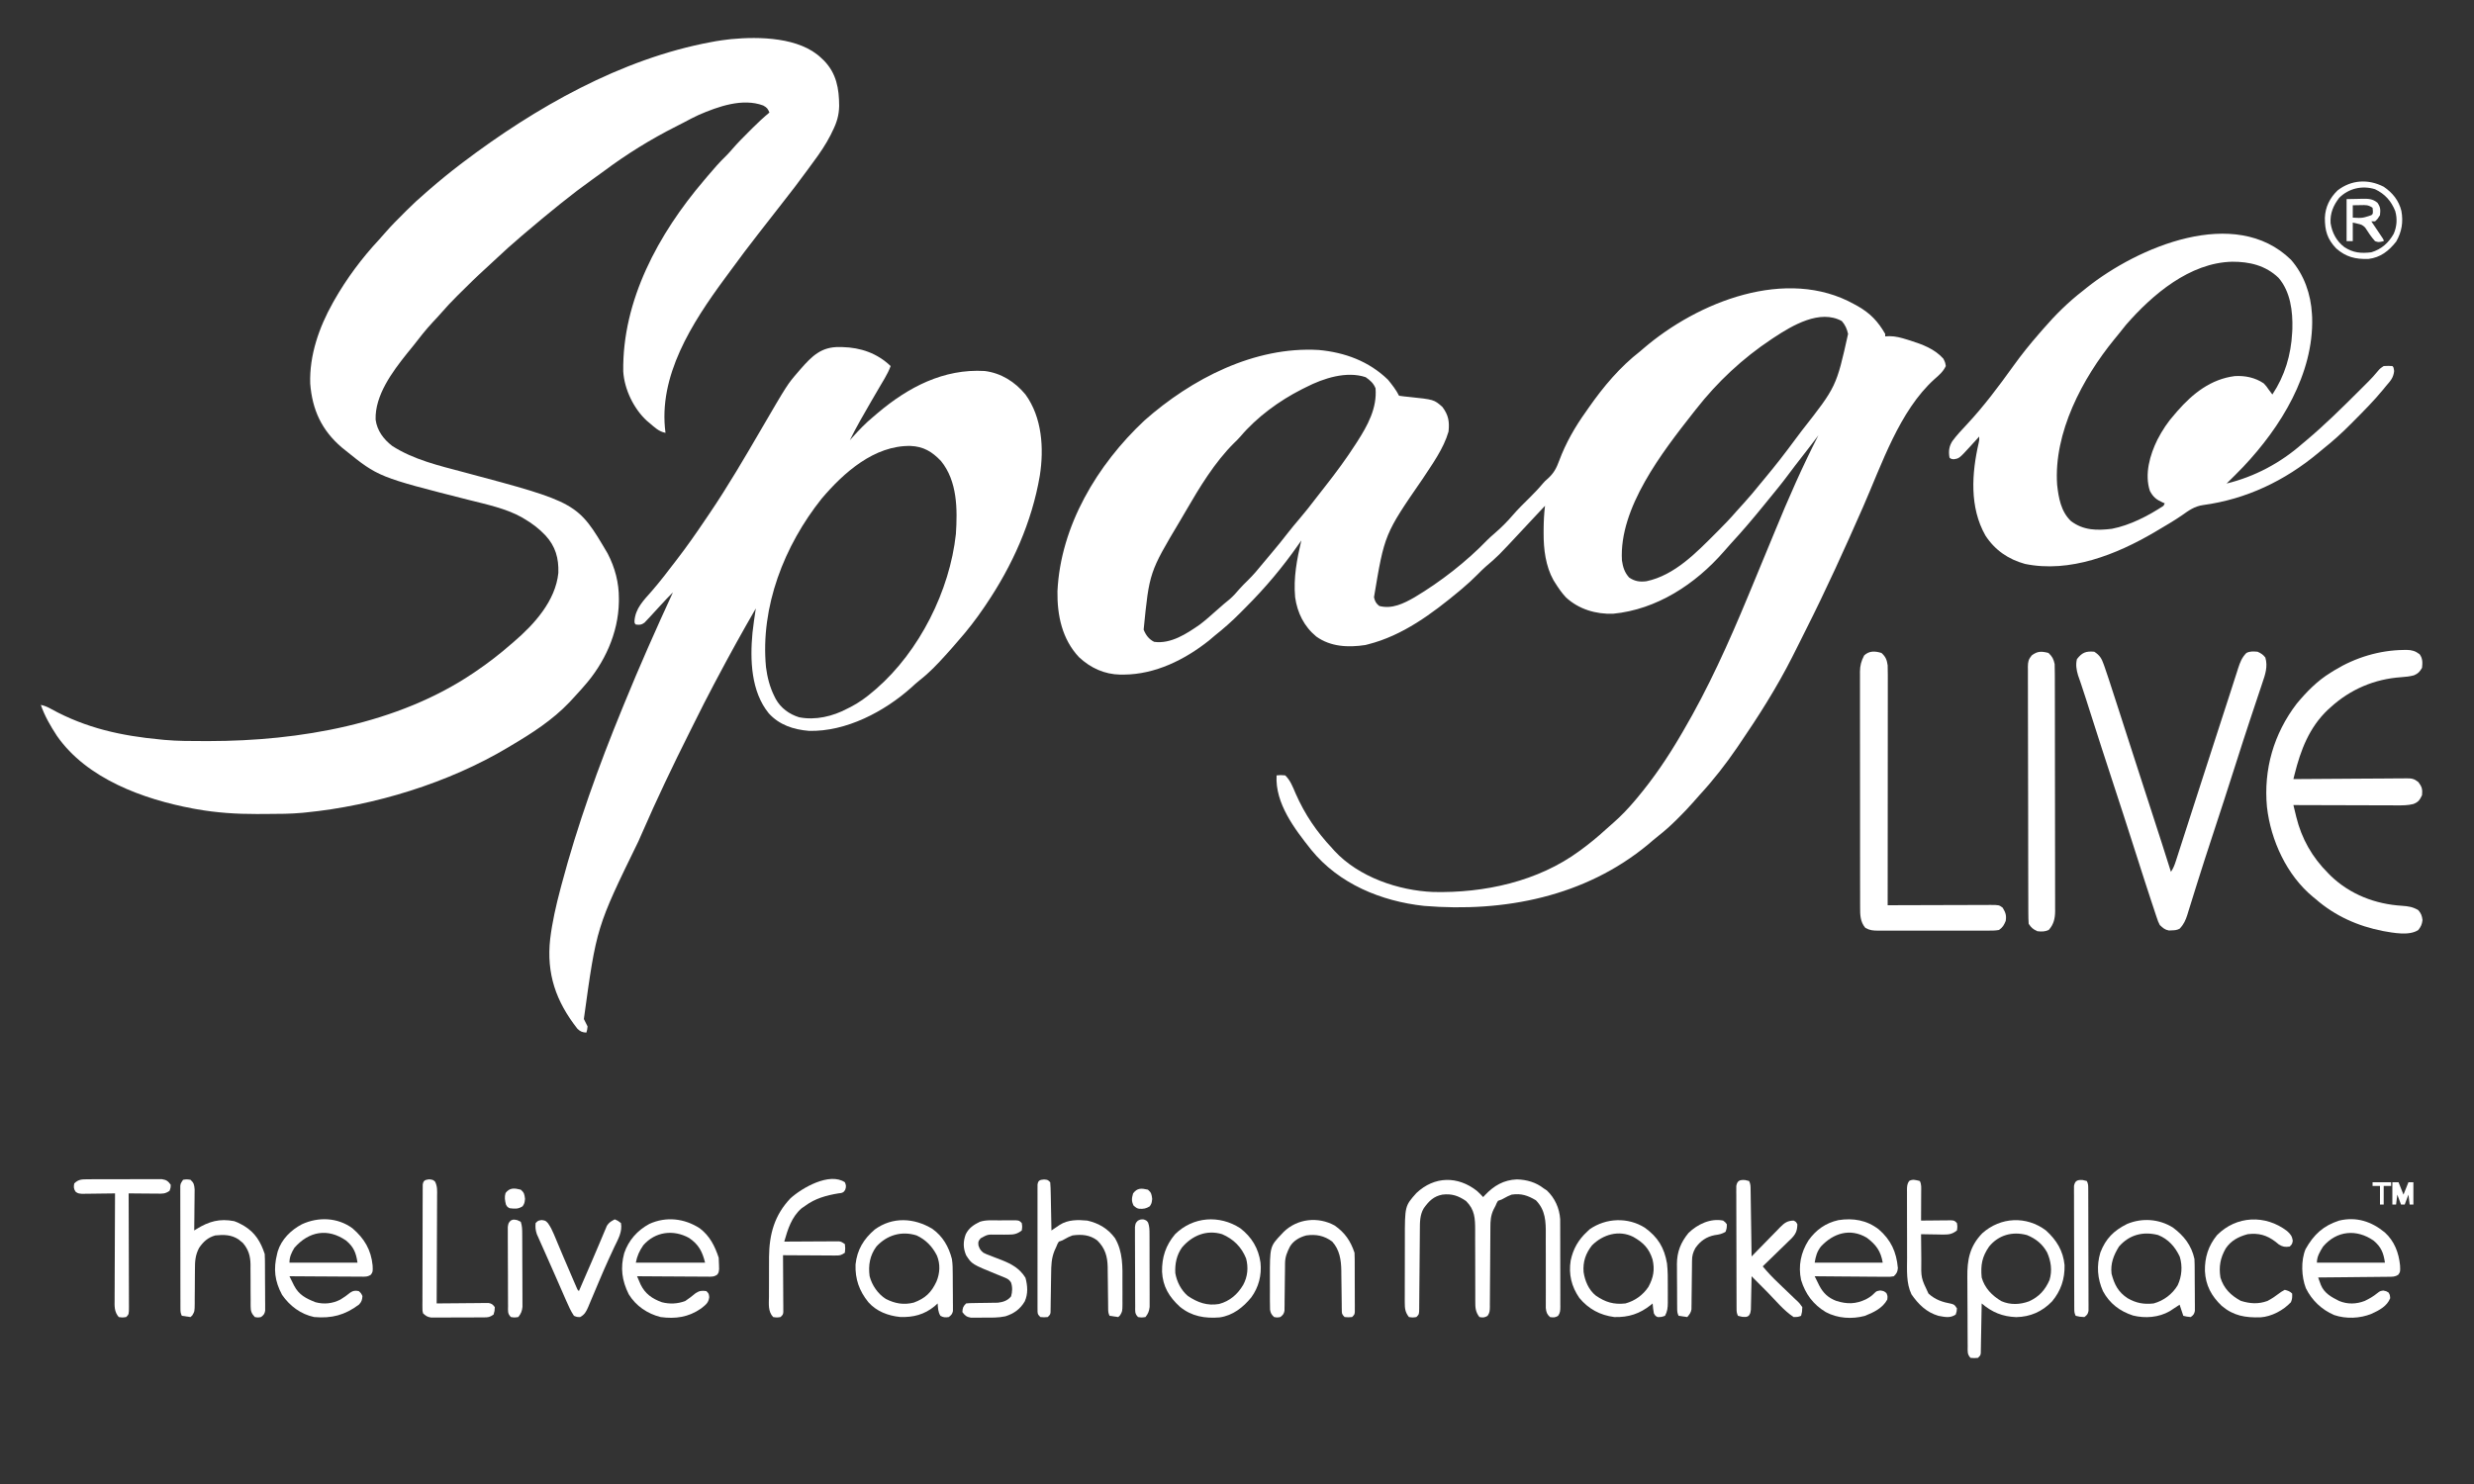
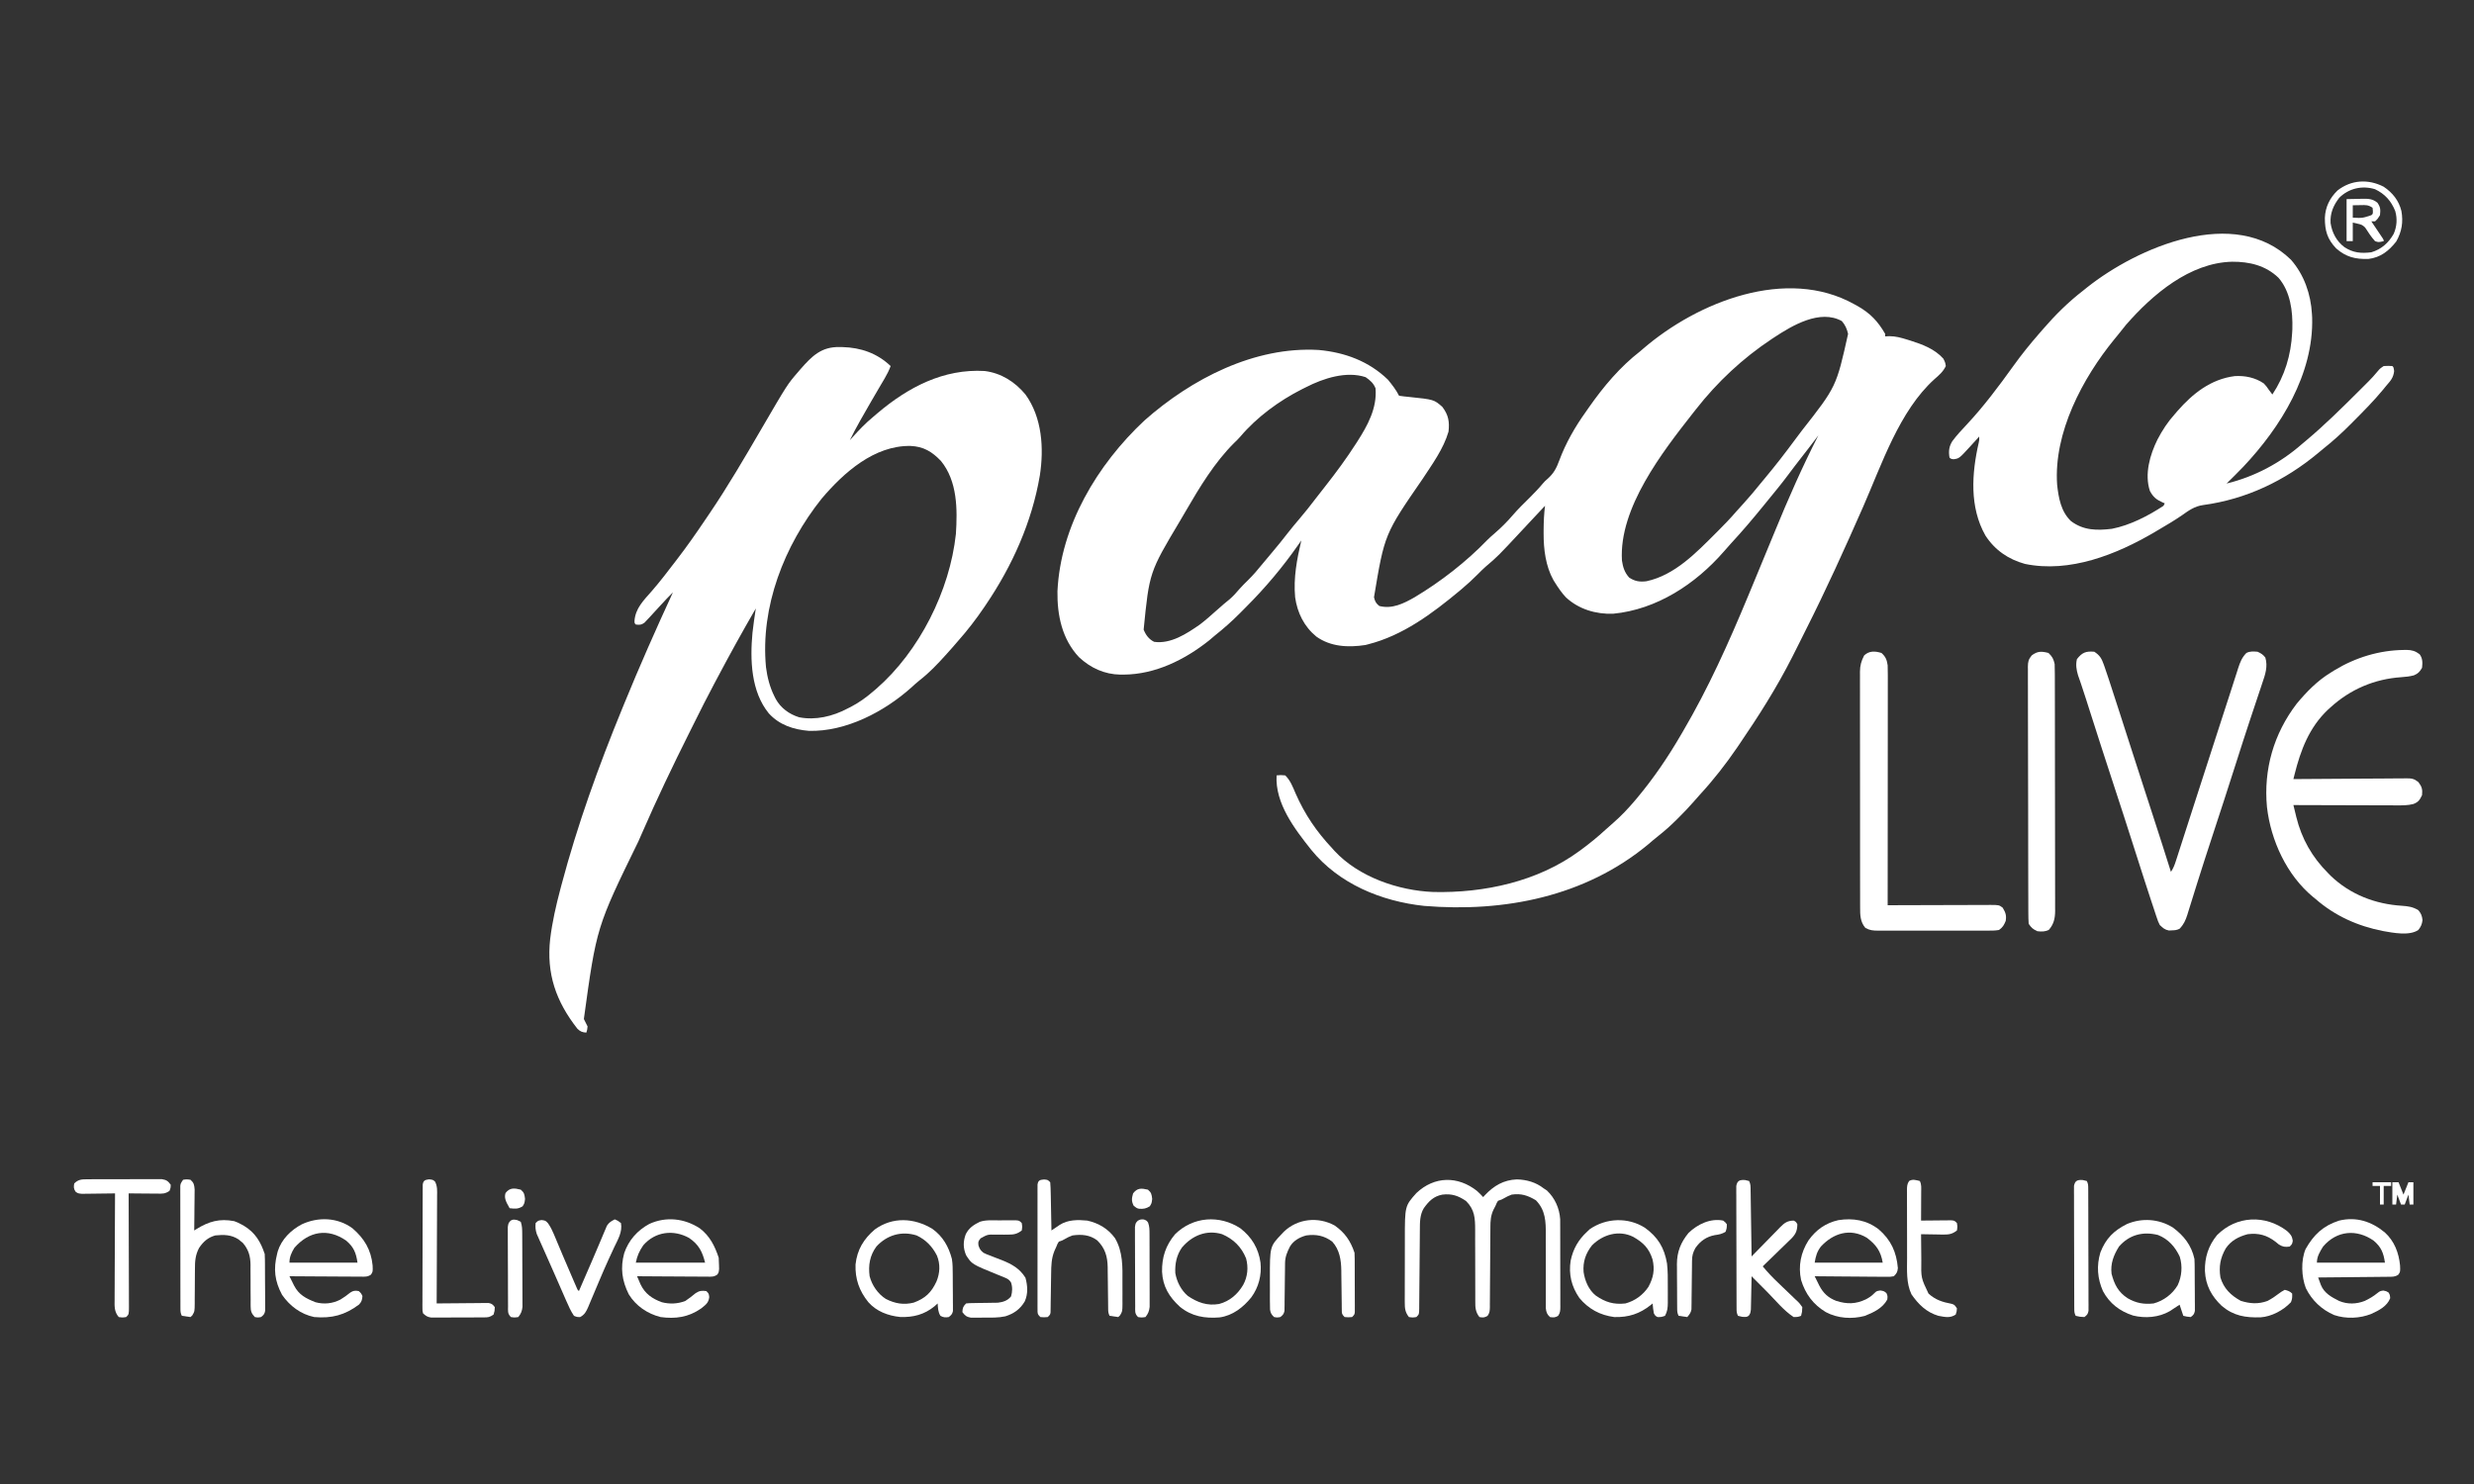
<svg xmlns="http://www.w3.org/2000/svg" version="1.1" width="2000" height="1200">
  <rect width="100%" height="100%" fill="#333333" stroke="none" />
  <path d="M0 0 C0.984 0.541 1.967 1.083 2.98 1.641 C13.004 7.403 19.17 13.884 25 24 C25 24.66 25 25.32 25 26 C26.682 25.921 26.682 25.921 28.398 25.84 C33.431 25.848 37.847 27.074 42.625 28.562 C43.496 28.83 44.367 29.097 45.264 29.373 C55.13 32.518 64.945 36.124 72 44 C73.5 47 73.5 47 74 50 C71.907 54.51 68.563 57.37 64.875 60.562 C36.455 86.192 22.209 129.567 7.107 163.95 C-7.709 197.651 -22.884 231.184 -39.505 264.038 C-41.103 267.205 -42.683 270.381 -44.257 273.561 C-45.822 276.716 -47.409 279.858 -49 283 C-49.572 284.135 -49.572 284.135 -50.155 285.293 C-62.65 309.989 -77.413 333.173 -93 356 C-93.869 357.277 -93.869 357.277 -94.755 358.58 C-103.89 371.959 -113.82 384.675 -124.805 396.594 C-126.663 398.631 -128.471 400.698 -130.273 402.785 C-133.948 406.993 -137.799 410.991 -141.75 414.938 C-142.45 415.637 -143.151 416.336 -143.872 417.057 C-148.515 421.646 -153.246 425.909 -158.383 429.941 C-161.2 432.157 -163.905 434.479 -166.625 436.812 C-217.504 479.016 -282.964 491.893 -347.738 486.531 C-382.398 482.799 -416.654 468.692 -438.961 441.214 C-452.417 424.303 -468.299 403.617 -467 381 C-463.75 380.688 -463.75 380.688 -460 381 C-455.823 385.085 -453.888 390.347 -451.625 395.625 C-444.078 412.717 -434.778 426.4 -422 440 C-421.402 440.674 -420.804 441.348 -420.188 442.043 C-400.614 463.178 -368.554 474.138 -340.395 475.289 C-299.096 476.233 -255.721 466.855 -222 442 C-221.474 441.613 -220.947 441.227 -220.405 440.829 C-213.736 435.903 -207.377 430.709 -201.273 425.09 C-199.154 423.141 -196.995 421.252 -194.812 419.375 C-188.341 413.722 -182.528 407.572 -177 401 C-176.544 400.457 -176.087 399.915 -175.617 399.355 C-162.087 383.19 -150.589 366.213 -140 348 C-139.516 347.175 -139.031 346.351 -138.532 345.501 C-118.015 310.559 -101.559 273.907 -86.057 236.545 C-84.991 233.979 -83.924 231.413 -82.856 228.847 C-76.605 213.823 -70.366 198.795 -64.203 183.734 C-53.393 157.324 -41.987 131.418 -29 106 C-29.531 106.714 -29.531 106.714 -30.073 107.442 C-33.921 112.597 -37.85 117.683 -41.812 122.75 C-45.783 127.837 -49.725 132.937 -53.562 138.125 C-58.663 144.973 -64.077 151.56 -69.491 158.159 C-70.813 159.772 -72.13 161.39 -73.445 163.008 C-81.865 173.359 -90.445 183.51 -99.516 193.297 C-101.557 195.518 -103.541 197.768 -105.5 200.062 C-128.393 226.335 -159.677 246.891 -194.965 250.285 C-208.965 250.758 -222.796 246.611 -233.121 237.016 C-236.563 233.324 -239.337 229.277 -242 225 C-242.391 224.376 -242.781 223.752 -243.184 223.109 C-249.5 211.804 -251.185 198.031 -251.125 185.312 C-251.123 184.335 -251.121 183.357 -251.119 182.349 C-251.08 175.852 -250.801 169.451 -250 163 C-250.564 163.601 -250.564 163.601 -251.139 164.215 C-251.672 164.783 -252.205 165.352 -252.754 165.938 C-253.653 166.897 -253.653 166.897 -254.571 167.876 C-255.916 169.31 -257.261 170.745 -258.607 172.179 C-262.049 175.848 -265.487 179.52 -268.914 183.203 C-288.133 203.834 -288.133 203.834 -298.074 212.293 C-300.311 214.276 -302.401 216.372 -304.5 218.5 C-308.506 222.547 -312.642 226.337 -317 230 C-317.786 230.664 -318.573 231.328 -319.383 232.012 C-341.229 250.174 -365.034 267.929 -393 275 C-393.744 275.192 -394.488 275.384 -395.254 275.582 C-409.091 277.688 -423.298 277.052 -434.902 268.723 C-444.747 260.638 -450.228 249.528 -452 237 C-453.453 221.197 -450.589 206.341 -447 191 C-447.739 192.065 -448.477 193.13 -449.238 194.227 C-462.074 212.635 -476.046 229.234 -491.907 245.092 C-493.505 246.692 -495.094 248.3 -496.684 249.908 C-503.144 256.403 -509.818 262.301 -517 268 C-518.524 269.288 -520.045 270.58 -521.562 271.875 C-541.238 287.522 -565.102 299.347 -590.562 299.5 C-591.454 299.506 -592.345 299.513 -593.264 299.519 C-606.278 299.268 -617.325 294.169 -626.797 285.359 C-640.421 270.769 -644.42 251.579 -644.148 232.145 C-641.646 179.135 -611.895 129.656 -573.812 94 C-535.818 60.409 -484.914 33.964 -433 37 C-411.913 38.921 -392.476 46.024 -377 61 C-373.661 65.075 -370.364 69.272 -368 74 C-365.38 74.407 -362.823 74.703 -360.188 74.938 C-339.78 77.067 -339.78 77.067 -333 83 C-328.051 89.554 -327.124 94.952 -328 103 C-332.003 116.879 -341.164 129.364 -349.001 141.327 C-379.744 185.931 -379.744 185.931 -388.25 236.938 C-387.524 240.162 -386.619 241.936 -384 244 C-373.65 246.715 -364.27 242.032 -355.382 236.936 C-334.308 224.352 -313.597 208.241 -296.566 190.57 C-294.805 188.805 -292.954 187.188 -291.062 185.562 C-285.644 180.876 -280.574 175.902 -275.938 170.438 C-271.726 165.526 -267.079 161.054 -262.486 156.505 C-258.666 152.708 -254.981 148.874 -251.539 144.727 C-250 143 -250 143 -248.023 141.273 C-243.008 136.859 -240.774 132.671 -238.495 126.411 C-233.32 112.42 -225.68 99.098 -217 87 C-216.199 85.852 -215.4 84.704 -214.602 83.555 C-202.727 66.565 -189.427 50.738 -173 38 C-172.201 37.312 -171.402 36.623 -170.578 35.914 C-126.42 -2.073 -54.686 -30.484 0 0 Z M-65 27 C-65.887 27.586 -65.887 27.586 -66.792 28.184 C-90.288 43.793 -110.605 62.785 -128 85 C-129.162 86.47 -129.162 86.47 -130.348 87.969 C-155.022 119.421 -190.323 164.706 -187.809 207.238 C-187 212.621 -185.717 216.87 -182 221 C-177.485 224.078 -173.341 224.694 -168 224 C-145.079 219.153 -127.542 200.72 -111.562 184.75 C-111.09 184.279 -110.618 183.807 -110.131 183.321 C-105.078 178.267 -100.147 173.157 -95.491 167.734 C-93.426 165.332 -91.274 163.014 -89.125 160.688 C-84.673 155.801 -80.467 150.765 -76.319 145.62 C-74.845 143.81 -73.35 142.02 -71.852 140.23 C-63.499 130.235 -55.584 119.971 -47.848 109.492 C-46.057 107.077 -44.249 104.678 -42.434 102.281 C-14.5 66.694 -14.5 66.694 -5 24 C-5.951 19.881 -7.281 16.827 -10.062 13.625 C-27.724 3.855 -50.054 17.124 -65 27 Z M-443 67 C-444.742 67.864 -444.742 67.864 -446.52 68.746 C-464.912 78.061 -483.023 91.316 -496.336 107.09 C-497.896 108.881 -499.525 110.494 -501.25 112.125 C-517.117 127.851 -529.387 148.251 -540.519 167.448 C-542.034 170.058 -543.565 172.658 -545.098 175.258 C-569.868 216.787 -569.868 216.787 -574.469 263.121 C-572.732 267.511 -570.25 270.875 -566 273 C-552.474 274.886 -539.709 266.447 -529 259 C-524.471 255.559 -520.232 251.795 -516 248 C-514.522 246.707 -513.043 245.415 -511.562 244.125 C-510.946 243.58 -510.33 243.034 -509.695 242.473 C-508.146 241.126 -506.544 239.841 -504.938 238.562 C-501.963 235.968 -499.526 233.226 -496.977 230.227 C-494.792 227.766 -492.481 225.485 -490.125 223.188 C-485.874 218.982 -482.071 214.575 -478.34 209.906 C-475.825 206.782 -473.233 203.734 -470.625 200.688 C-466.321 195.639 -462.197 190.472 -458.128 185.233 C-454.993 181.215 -451.754 177.306 -448.438 173.438 C-443.952 168.197 -439.708 162.811 -435.535 157.32 C-432.878 153.826 -430.159 150.382 -427.438 146.938 C-418.785 135.942 -410.566 124.77 -403 113 C-402.597 112.377 -402.194 111.754 -401.779 111.112 C-393.375 98.003 -385.689 84.019 -387 68 C-388.699 63.797 -391.314 61.581 -395 59 C-410.547 53.818 -429.162 59.921 -443 67 Z " fill="#FFFFFF" transform="translate(1499,246)" />
-   <path d="M0 0 C0.684 0.646 1.369 1.292 2.074 1.957 C12.212 12.358 14.33 24.647 14.385 38.612 C14.251 46.217 12.446 52.204 9 59 C8.492 60.053 7.984 61.106 7.461 62.191 C3.506 69.979 -1.327 77.006 -6.517 83.997 C-8.145 86.196 -9.757 88.406 -11.367 90.617 C-17.926 99.602 -24.626 108.449 -31.544 117.159 C-34.924 121.433 -38.256 125.745 -41.598 130.049 C-44.561 133.866 -47.529 137.679 -50.512 141.48 C-58.289 151.407 -65.864 161.463 -73.289 171.656 C-74.967 173.954 -76.656 176.243 -78.348 178.531 C-104.424 213.965 -132.223 257.108 -126 303 C-131.379 302.043 -134.934 298.441 -139 295 C-139.687 294.423 -140.374 293.845 -141.082 293.25 C-151.709 283.525 -159.297 267.718 -160.161 253.315 C-160.995 195.873 -131.636 142.01 -95 99 C-94.021 97.835 -93.041 96.669 -92.062 95.504 C-87.21 89.756 -82.334 84.141 -76.914 78.915 C-75.131 77.131 -73.495 75.296 -71.863 73.375 C-67.622 68.493 -63.082 63.936 -58.5 59.375 C-57.684 58.555 -56.868 57.735 -56.027 56.891 C-51.508 52.378 -46.913 48.081 -42 44 C-43.366 40.816 -43.828 40.097 -47 38.312 C-63.809 32.044 -83.529 39.197 -99.161 45.931 C-103.148 47.767 -107.023 49.795 -110.888 51.877 C-113.156 53.083 -115.446 54.239 -117.742 55.391 C-138.15 65.706 -157.55 77.724 -175.861 91.415 C-178.86 93.637 -181.899 95.801 -184.936 97.97 C-193.483 104.083 -201.818 110.409 -210 117 C-210.963 117.773 -210.963 117.773 -211.945 118.562 C-220.525 125.465 -229.014 132.467 -237.385 139.623 C-239.048 141.041 -240.719 142.451 -242.391 143.859 C-249.921 150.228 -257.197 156.823 -264.371 163.59 C-266.594 165.687 -268.831 167.766 -271.098 169.816 C-278.22 176.265 -285.071 182.966 -291.875 189.75 C-292.767 190.638 -293.659 191.525 -294.579 192.44 C-299.039 196.91 -303.358 201.439 -307.471 206.23 C-309.659 208.763 -311.959 211.186 -314.25 213.625 C-319.796 219.605 -324.793 225.952 -329.763 232.412 C-331.485 234.623 -333.277 236.776 -335.062 238.938 C-346.811 253.641 -361.006 272.748 -360.344 292.336 C-359.208 301.134 -353.893 308.221 -346.992 313.551 C-329.729 324.708 -308.861 329.592 -289.254 334.793 C-196.994 359.414 -196.994 359.414 -172.754 400.598 C-166.804 412.14 -163.603 424.182 -163.688 437.125 C-163.693 438.044 -163.699 438.962 -163.705 439.909 C-164.147 464.998 -175.372 489.402 -192 508 C-192.683 508.79 -193.366 509.58 -194.07 510.395 C-196.337 512.974 -198.654 515.493 -201 518 C-201.871 518.937 -202.743 519.874 -203.641 520.84 C-217.406 535.311 -233.907 545.88 -251 556 C-252.041 556.626 -252.041 556.626 -253.104 557.265 C-301.057 586.012 -361.422 604.56 -417 610 C-417.849 610.086 -418.698 610.172 -419.572 610.261 C-429.112 611.122 -438.628 611.186 -448.199 611.185 C-450.967 611.187 -453.735 611.206 -456.504 611.225 C-472.826 611.277 -489.102 610.201 -505.188 607.312 C-506.587 607.063 -506.587 607.063 -508.015 606.808 C-547.88 599.335 -593.857 582.823 -618 548 C-623.235 540.002 -627.847 532.042 -631 523 C-627.741 523.659 -625.212 524.856 -622.316 526.477 C-594.3 541.842 -565.659 548.072 -534 551 C-532.581 551.144 -532.581 551.144 -531.132 551.29 C-520.235 552.282 -509.308 552.244 -498.375 552.25 C-497.317 552.251 -496.259 552.251 -495.168 552.252 C-422.112 552.179 -342.408 538.619 -281 497 C-279.982 496.311 -279.982 496.311 -278.944 495.608 C-269.135 488.926 -259.908 481.837 -251 474 C-250.254 473.364 -249.507 472.729 -248.738 472.074 C-232.124 457.875 -214.899 438.892 -212.621 416.23 C-212.249 404.385 -214.926 394.794 -223 386 C-228.218 380.453 -233.949 376.132 -240.5 372.312 C-241.073 371.968 -241.646 371.624 -242.236 371.27 C-255.186 364.08 -270.58 360.906 -284.822 357.304 C-358.097 338.716 -358.097 338.716 -385 317 C-385.914 316.263 -386.828 315.525 -387.77 314.766 C-403.932 300.931 -411.568 284.409 -413.219 263.188 C-413.98 240.35 -406.036 217.68 -395 198 C-394.647 197.369 -394.294 196.738 -393.93 196.088 C-383.847 178.298 -371.424 161.645 -357.484 146.695 C-355.55 144.597 -353.683 142.473 -351.824 140.309 C-347.456 135.299 -342.771 130.625 -338.062 125.938 C-336.78 124.649 -336.78 124.649 -335.471 123.334 C-330.476 118.347 -325.372 113.577 -320 109 C-318.882 108.027 -317.765 107.053 -316.648 106.078 C-308.625 99.128 -300.446 92.43 -292 86 C-291.314 85.477 -290.627 84.954 -289.92 84.416 C-231.44 40.094 -161.982 0.482 -89 -13 C-87.739 -13.233 -86.479 -13.467 -85.18 -13.707 C-82.123 -14.219 -79.078 -14.643 -76 -15 C-74.971 -15.122 -73.943 -15.245 -72.883 -15.371 C-50.188 -17.534 -17.481 -16.929 0 0 Z " fill="#FFFFFF" transform="translate(664,47)" />
  <path d="M0 0 C0.785 0.01 1.569 0.02 2.377 0.031 C17.213 0.421 30.482 5.037 41.312 15.375 C39.987 18.898 38.429 22.068 36.512 25.305 C35.673 26.729 35.673 26.729 34.818 28.182 C34.218 29.194 33.618 30.207 33 31.25 C28 39.757 23.047 48.287 18.188 56.875 C17.39 58.279 17.39 58.279 16.577 59.71 C13.667 64.864 10.91 70.056 8.312 75.375 C9.014 74.59 9.715 73.805 10.438 72.996 C15.78 67.059 21.127 61.447 27.312 56.375 C28.452 55.4 29.592 54.425 30.73 53.449 C55.544 32.449 84.121 17.44 117.312 19.375 C130.62 21.031 141.844 28.122 150.312 38.375 C163.764 56.942 165.34 81.904 161.915 103.931 C155.529 141.565 139.638 176.887 118.312 208.375 C117.861 209.044 117.41 209.713 116.946 210.402 C110.365 220.102 103.36 229.207 95.567 237.962 C94.001 239.726 92.472 241.521 90.938 243.312 C89.736 244.673 88.526 246.026 87.312 247.375 C86.582 248.189 86.582 248.189 85.837 249.02 C79.208 256.372 72.631 263.32 64.805 269.41 C62.459 271.259 60.302 273.208 58.125 275.25 C36.24 294.838 5.258 311.114 -24.688 310.375 C-37.131 309.347 -48.593 305.666 -57.203 296.195 C-71.594 278.548 -72.423 252.886 -70.384 231.142 C-69.636 224.531 -68.715 217.948 -67.688 211.375 C-78.387 229.857 -88.704 248.497 -98.688 267.375 C-99.623 269.134 -100.559 270.893 -101.496 272.652 C-106.923 282.872 -112.144 293.187 -117.284 303.553 C-118.667 306.334 -120.057 309.112 -121.448 311.888 C-134.876 338.699 -147.772 365.68 -159.73 393.18 C-160.676 395.348 -161.627 397.512 -162.581 399.676 C-196.474 469.08 -196.474 469.08 -206.688 543.375 C-205.741 545.401 -204.751 547.408 -203.688 549.375 C-204 552.25 -204 552.25 -204.688 554.375 C-208.03 554.082 -209.44 553.612 -211.898 551.258 C-229.256 529.138 -237.051 506.787 -233.918 478.594 C-232.242 464.906 -229.223 451.691 -225.688 438.375 C-225.228 436.627 -225.228 436.627 -224.759 434.844 C-211.864 386.271 -194.761 338.837 -175.688 292.375 C-174.96 290.591 -174.96 290.591 -174.217 288.771 C-161.774 258.297 -148.473 228.26 -134.688 198.375 C-138.208 201.875 -141.606 205.443 -144.938 209.125 C-146.384 210.703 -147.833 212.278 -149.284 213.852 C-150.602 215.283 -151.915 216.719 -153.227 218.156 C-153.997 218.971 -154.768 219.786 -155.562 220.625 C-156.241 221.352 -156.919 222.079 -157.617 222.828 C-160.17 224.735 -161.571 224.776 -164.688 224.375 C-165.688 223.375 -165.688 223.375 -165.777 221.625 C-165.071 211.191 -158.228 204.721 -151.635 197.157 C-144.984 189.493 -138.845 181.437 -132.688 173.375 C-132.167 172.697 -131.646 172.019 -131.109 171.32 C-123.438 161.322 -116.224 151.052 -109.187 140.6 C-107.831 138.587 -106.467 136.58 -105.102 134.574 C-90.121 112.466 -76.635 89.311 -63.188 66.251 C-42.152 30.179 -42.152 30.179 -33.688 20.375 C-32.981 19.549 -32.275 18.722 -31.547 17.871 C-22.241 7.251 -14.71 -0.278 0 0 Z M-14.469 122.59 C-44.717 160.544 -64.078 209.988 -59.449 258.898 C-58.388 267.076 -56.386 274.978 -52.688 282.375 C-52.329 283.092 -51.971 283.808 -51.602 284.547 C-47.446 291.966 -40.78 296.854 -32.688 299.375 C-19.466 301.985 -5.481 298.656 6.312 292.375 C7.18 291.944 8.048 291.514 8.941 291.07 C15.75 287.567 21.522 283.364 27.312 278.375 C28.113 277.697 28.914 277.019 29.738 276.32 C64.545 246.01 89.126 197.062 94.066 151.168 C95.361 131.216 95.323 108.536 82.039 92.188 C74.786 84.573 67.885 80.409 57.349 79.974 C28.148 79.493 3.434 101.469 -14.469 122.59 Z " fill="#FFFFFF" transform="translate(678.688,280.625)" />
  <path d="M0 0 C10.679 12.137 16.127 27.944 17 44 C17.053 44.917 17.106 45.833 17.16 46.777 C18.483 92.385 -8.275 135.404 -38.481 167.415 C-42.902 172.028 -47.447 176.518 -52 181 C-29.294 175.451 -8.56 164.409 9 149 C10.058 148.11 11.118 147.222 12.18 146.336 C26.942 133.965 40.623 120.467 54.25 106.875 C54.846 106.282 55.441 105.689 56.055 105.078 C57.774 103.365 59.489 101.648 61.203 99.93 C61.714 99.421 62.225 98.912 62.751 98.388 C65.191 95.932 67.493 93.443 69.675 90.754 C72 88 72 88 75 86 C78.625 85.812 78.625 85.812 82 86 C83 87 83 87 83.438 90.062 C82.828 95.548 80.542 97.896 77 102 C76.227 102.955 75.453 103.91 74.656 104.895 C67.103 114.066 58.751 122.465 50.375 130.875 C49.799 131.456 49.222 132.038 48.629 132.637 C41.417 139.899 34.041 146.648 26 153 C24.647 154.119 23.298 155.243 21.953 156.371 C-4.998 178.789 -36.042 193.661 -70.992 198.406 C-77.959 199.386 -82.537 202.752 -88.21 206.77 C-94.596 211.158 -101.339 215.047 -108 219 C-108.735 219.436 -109.47 219.873 -110.228 220.322 C-141.019 238.419 -178.766 253.479 -215 246 C-228.495 242.269 -239.366 234.803 -247 223 C-259.932 200.163 -258.081 172.729 -252.367 147.916 C-251.906 145.834 -251.906 145.834 -252 143 C-253.195 144.321 -253.195 144.321 -254.414 145.668 C-255.484 146.841 -256.554 148.014 -257.625 149.188 C-258.147 149.766 -258.669 150.344 -259.207 150.939 C-268.195 160.759 -268.195 160.759 -272.812 161.375 C-275 161 -275 161 -276 160 C-276.882 155.001 -276.425 150.99 -273.688 146.688 C-270.146 141.893 -266.061 137.576 -261.992 133.23 C-248.232 118.482 -236.218 102.41 -224.472 86.048 C-217.9 76.906 -210.94 68.217 -203.527 59.748 C-202.462 58.529 -201.403 57.305 -200.348 56.078 C-190.547 44.73 -179.889 34.147 -168 25 C-167.045 24.228 -166.09 23.456 -165.105 22.66 C-123.885 -10.16 -45.208 -44.095 0 0 Z M-133.359 52.707 C-135.616 55.44 -137.81 58.214 -140 61 C-140.858 62.046 -141.717 63.09 -142.578 64.133 C-168.514 95.848 -191.911 139.925 -189 182 C-187.819 192.637 -185.885 203.701 -177.812 211.375 C-167.711 218.973 -156.775 219.075 -144.715 217.598 C-130.117 214.774 -115.359 207.138 -103 199 C-102.67 198.34 -102.34 197.68 -102 197 C-102.531 196.781 -103.062 196.562 -103.609 196.336 C-108.666 194.066 -111.315 192.047 -114 187 C-118.514 173.459 -113.97 157.689 -107.906 145.481 C-104.019 137.979 -99.656 131.31 -94 125 C-92.919 123.741 -92.919 123.741 -91.816 122.457 C-79.387 108.218 -64.678 96.538 -45.375 94.125 C-37.066 93.635 -28.967 95.296 -22 100 C-19.688 102.5 -19.688 102.5 -18 105 C-17.005 106.337 -16.005 107.671 -15 109 C-4.959 93.867 0.064 77.119 1 59 C1.053 58.042 1.106 57.084 1.16 56.098 C1.569 41.728 -0.338 25.931 -10.004 14.664 C-20.425 4.635 -33.49 1.562 -47.507 1.639 C-81.704 2.399 -111.897 28.082 -133.359 52.707 Z M-251 140 C-250 142 -250 142 -250 142 Z " fill="#FFFFFF" transform="translate(1852,210)" />
  <path d="M0 0 C0.692 -0.01 1.383 -0.02 2.095 -0.031 C6.394 0.045 9.124 0.858 12.562 3.438 C15.128 6.858 15 10.285 14.562 14.438 C12.714 17.637 11.4 19.083 7.992 20.527 C4.535 21.445 1.391 21.783 -2.161 22.018 C-23.812 23.47 -43.395 31.79 -59.438 46.438 C-60.166 47.096 -60.894 47.755 -61.645 48.434 C-76.704 62.745 -83.598 81.056 -88.5 100.686 C-88.81 101.924 -89.119 103.162 -89.438 104.438 C-88.221 104.426 -87.004 104.415 -85.751 104.404 C-74.288 104.303 -62.826 104.228 -51.364 104.178 C-45.471 104.152 -39.578 104.117 -33.685 104.06 C-27.998 104.006 -22.312 103.976 -16.626 103.963 C-14.456 103.954 -12.285 103.936 -10.115 103.909 C-7.077 103.873 -4.04 103.868 -1.001 103.87 C0.346 103.843 0.346 103.843 1.721 103.815 C6.2 103.852 7.978 103.974 11.598 106.848 C14.479 110.645 15.023 112.653 14.562 117.438 C12.691 121.33 11.577 123.055 7.493 124.595 C3.081 125.716 -1.241 125.703 -5.769 125.665 C-6.677 125.665 -7.585 125.665 -8.521 125.665 C-11.502 125.664 -14.484 125.649 -17.465 125.633 C-19.54 125.629 -21.615 125.626 -23.69 125.624 C-29.137 125.617 -34.583 125.597 -40.029 125.575 C-45.593 125.554 -51.157 125.545 -56.721 125.535 C-67.626 125.514 -78.532 125.48 -89.438 125.438 C-88.832 127.947 -88.22 130.454 -87.605 132.961 C-87.437 133.66 -87.269 134.359 -87.096 135.08 C-82.752 152.711 -74.29 167.564 -61.438 180.438 C-60.318 181.574 -60.318 181.574 -59.176 182.734 C-43.497 197.766 -23.181 205.556 -1.688 206.875 C3.447 207.235 7.148 207.751 11.562 210.438 C13.867 213.188 14.493 214.884 14.938 218.438 C14.506 221.888 13.691 223.701 11.562 226.438 C4.31 231.376 -8.83 228.732 -16.966 227.308 C-37.305 223.329 -55.748 215.141 -71.438 201.438 C-72.119 200.887 -72.801 200.337 -73.504 199.77 C-94.794 182.229 -107.729 154.016 -110.812 127 C-113.666 96.573 -105.316 67.699 -86.75 43.438 C-78.814 33.88 -70.083 24.935 -59.438 18.438 C-58.392 17.783 -57.347 17.128 -56.27 16.453 C-39.289 6.096 -19.955 0.205 0 0 Z " fill="#FFFFFF" transform="translate(1943.438,525.562)" />
  <path d="M0 0 C4.441 2.813 5.967 5.44 7.691 10.34 C7.934 11.022 8.176 11.704 8.426 12.406 C9.309 14.929 10.158 17.463 11 20 C11.344 21.035 11.688 22.07 12.043 23.137 C14.821 31.535 17.533 39.955 20.236 48.377 C21.428 52.089 22.624 55.799 23.82 59.51 C25.325 64.178 26.83 68.847 28.333 73.516 C31.991 84.88 35.665 96.238 39.348 107.594 C39.607 108.394 39.866 109.194 40.134 110.018 C42.413 117.046 44.693 124.074 46.973 131.102 C52.039 146.717 57.099 162.332 62 178 C64.031 174.954 64.946 172.465 66.065 168.993 C66.472 167.738 66.879 166.484 67.298 165.191 C67.745 163.799 68.191 162.407 68.637 161.016 C69.109 159.554 69.581 158.093 70.054 156.633 C71.07 153.489 72.084 150.345 73.095 147.2 C74.697 142.219 76.305 137.239 77.914 132.26 C80.153 125.332 82.389 118.402 84.623 111.472 C89.162 97.392 93.717 83.317 98.276 69.243 C99.732 64.749 101.186 60.253 102.639 55.758 C105.02 48.392 107.411 41.03 109.81 33.67 C110.98 30.061 112.136 26.447 113.289 22.833 C113.994 20.652 114.7 18.47 115.406 16.289 C115.868 14.821 115.868 14.821 116.339 13.323 C117.913 8.506 119.353 4.684 123 1 C126.064 -0.532 128.617 -0.229 132 0 C134.789 1.24 136.444 2.285 138.312 4.688 C140.482 11.983 138.211 18.486 135.844 25.398 C135.51 26.404 135.177 27.41 134.833 28.447 C134.111 30.621 133.383 32.793 132.651 34.963 C131.077 39.63 129.528 44.305 127.978 48.98 C127.173 51.405 126.367 53.83 125.56 56.255 C121.963 67.065 118.481 77.91 115.03 88.767 C108.363 109.742 101.552 130.667 94.672 151.573 C90.934 162.943 87.247 174.325 83.668 185.746 C83.323 186.842 82.979 187.938 82.623 189.068 C80.992 194.257 79.371 199.449 77.769 204.647 C77.193 206.486 76.616 208.325 76.039 210.164 C75.789 210.992 75.539 211.819 75.281 212.672 C73.851 217.181 72.352 220.518 69 224 C66.715 225.143 65.231 225.231 62.688 225.312 C61.549 225.369 61.549 225.369 60.387 225.426 C57.006 224.823 55.488 223.346 53 221 C51.585 218.126 51.585 218.126 50.449 214.711 C50.126 213.761 50.126 213.761 49.797 212.791 C49.077 210.657 48.382 208.517 47.688 206.375 C47.171 204.822 46.652 203.27 46.133 201.718 C44.393 196.488 42.693 191.245 41 186 C40.701 185.073 40.402 184.146 40.093 183.191 C37.159 174.092 34.244 164.986 31.346 155.875 C26.314 140.055 21.181 124.271 16 108.5 C9.31 88.129 2.717 67.73 -3.787 47.299 C-4.099 46.321 -4.41 45.344 -4.731 44.337 C-5.33 42.456 -5.929 40.574 -6.527 38.692 C-7.83 34.607 -9.149 30.529 -10.534 26.471 C-10.885 25.44 -10.885 25.44 -11.244 24.388 C-11.856 22.603 -12.477 20.821 -13.098 19.04 C-14.395 14.668 -15.104 10.476 -14 6 C-9.815 0.604 -6.739 -0.571 0 0 Z " fill="#FFFFFF" transform="translate(1693,527)" />
  <path d="M0 0 C3.423 3.081 4.348 5.55 5 10 C5.09 12.665 5.131 15.302 5.12 17.966 C5.121 18.763 5.122 19.559 5.123 20.38 C5.124 23.045 5.119 25.711 5.114 28.376 C5.113 30.288 5.113 32.2 5.114 34.112 C5.114 39.302 5.108 44.492 5.101 49.681 C5.095 55.105 5.095 60.529 5.093 65.953 C5.09 76.223 5.082 86.494 5.072 96.764 C5.061 108.457 5.055 120.15 5.05 131.843 C5.04 155.895 5.022 179.948 5 204 C6.106 203.996 7.212 203.991 8.352 203.987 C18.77 203.946 29.187 203.916 39.605 203.896 C44.961 203.886 50.317 203.872 55.673 203.849 C60.841 203.827 66.009 203.815 71.176 203.81 C73.149 203.807 75.122 203.799 77.095 203.789 C79.855 203.774 82.615 203.772 85.376 203.773 C86.194 203.766 87.012 203.759 87.854 203.751 C95.04 203.777 95.04 203.777 98 206 C100.333 209.966 101.137 212.101 100.438 216.688 C98.889 220.256 98.141 221.739 95 224 C91.667 224.604 88.366 224.546 84.987 224.518 C83.97 224.525 82.953 224.532 81.906 224.539 C78.542 224.556 75.18 224.545 71.816 224.531 C69.48 224.534 67.144 224.538 64.807 224.543 C59.909 224.549 55.01 224.54 50.112 224.521 C43.833 224.499 37.554 224.512 31.274 224.536 C26.449 224.55 21.623 224.546 16.798 224.535 C14.482 224.533 12.167 224.536 9.852 224.545 C6.615 224.555 3.38 224.54 0.143 224.518 C-0.815 224.526 -1.772 224.534 -2.759 224.542 C-6.846 224.49 -9.382 224.341 -13.009 222.343 C-17.229 217.378 -17.291 211.803 -17.261 205.543 C-17.265 204.706 -17.268 203.868 -17.272 203.006 C-17.283 200.208 -17.279 197.41 -17.275 194.612 C-17.279 192.602 -17.284 190.593 -17.29 188.584 C-17.304 183.132 -17.304 177.679 -17.302 172.227 C-17.301 167.674 -17.305 163.121 -17.31 158.568 C-17.321 147.828 -17.322 137.087 -17.316 126.346 C-17.31 115.267 -17.322 104.188 -17.343 93.109 C-17.361 83.595 -17.367 74.081 -17.364 64.566 C-17.362 58.885 -17.364 53.203 -17.378 47.522 C-17.391 42.179 -17.389 36.837 -17.376 31.494 C-17.374 29.535 -17.376 27.575 -17.385 25.616 C-17.395 22.938 -17.387 20.261 -17.374 17.584 C-17.382 16.811 -17.389 16.038 -17.397 15.241 C-17.346 10.12 -16.376 6.559 -14 2 C-9.876 -1.882 -5.177 -1.587 0 0 Z " fill="#FFFFFF" transform="translate(1521,528)" />
  <path d="M0 0 C3.017 2.791 4.206 5.047 5 9 C5.098 11.76 5.143 14.495 5.14 17.254 C5.143 18.094 5.146 18.934 5.149 19.799 C5.158 22.617 5.16 25.435 5.161 28.253 C5.166 30.272 5.171 32.291 5.176 34.309 C5.189 39.797 5.196 45.285 5.2 50.772 C5.203 54.2 5.207 57.628 5.212 61.056 C5.225 71.781 5.235 82.505 5.239 93.229 C5.243 105.611 5.261 117.993 5.29 130.375 C5.312 139.944 5.322 149.514 5.323 159.083 C5.324 164.799 5.33 170.516 5.348 176.232 C5.364 181.609 5.366 186.986 5.358 192.363 C5.357 194.335 5.361 196.308 5.371 198.28 C5.384 200.975 5.378 203.67 5.367 206.365 C5.376 207.143 5.384 207.921 5.392 208.723 C5.339 214.555 4.289 219.466 0.25 223.938 C-3.011 225.478 -5.436 225.375 -9 225 C-12.539 223.349 -13.811 222.284 -16 219 C-16.2 216.151 -16.283 213.399 -16.274 210.549 C-16.279 209.676 -16.285 208.803 -16.29 207.903 C-16.305 204.967 -16.306 202.031 -16.306 199.094 C-16.314 196.994 -16.322 194.893 -16.332 192.792 C-16.354 187.077 -16.362 181.363 -16.367 175.648 C-16.371 172.079 -16.377 168.511 -16.384 164.943 C-16.409 152.501 -16.422 140.06 -16.426 127.618 C-16.429 116.01 -16.459 104.402 -16.501 92.794 C-16.536 82.837 -16.551 72.879 -16.552 62.921 C-16.553 56.971 -16.561 51.02 -16.59 45.069 C-16.616 39.473 -16.618 33.877 -16.602 28.281 C-16.6 26.225 -16.607 24.169 -16.623 22.114 C-16.643 19.311 -16.633 16.509 -16.615 13.705 C-16.628 12.889 -16.641 12.073 -16.655 11.232 C-16.594 7.122 -16.208 5.257 -13.587 2.018 C-9.002 -1.559 -5.557 -1.454 0 0 Z " fill="#FFFFFF" transform="translate(1656,528)" />
  <path d="M0 0 C1.783 1.6 3.383 3.227 5 5 C5.485 4.469 5.969 3.938 6.469 3.391 C13.664 -4.192 21.525 -8.874 32.25 -9.312 C40.229 -9.108 47.693 -6.955 54 -2 C54.825 -1.464 55.65 -0.927 56.5 -0.375 C62.989 5.79 66.66 13.962 67.261 22.859 C67.275 24.269 67.28 25.68 67.275 27.091 C67.28 27.867 67.285 28.644 67.29 29.444 C67.304 31.989 67.303 34.533 67.301 37.078 C67.305 38.855 67.309 40.631 67.314 42.407 C67.321 46.119 67.321 49.831 67.316 53.543 C67.31 58.304 67.327 63.064 67.35 67.824 C67.365 71.487 67.366 75.15 67.363 78.813 C67.363 80.569 67.368 82.325 67.378 84.081 C67.391 86.53 67.384 88.978 67.372 91.427 C67.38 92.153 67.388 92.879 67.395 93.628 C67.365 96.544 67.338 98.518 65.633 100.946 C63.249 102.485 61.773 102.485 59 102 C56.466 99.579 56.015 98.141 55.635 94.625 C55.624 93.265 55.629 91.905 55.647 90.544 C55.645 89.799 55.643 89.054 55.64 88.286 C55.637 86.67 55.641 85.054 55.65 83.437 C55.664 80.872 55.658 78.307 55.646 75.741 C55.615 68.447 55.619 61.154 55.64 53.86 C55.651 49.394 55.637 44.929 55.61 40.463 C55.604 38.769 55.608 37.075 55.622 35.38 C55.708 24.772 55.449 15.593 47.625 7.562 C41.018 3.63 35.74 1.863 28 3 C25.752 3.843 23.764 4.82 21.691 6.027 C20 7 20 7 17 8 C15.916 9.749 15.916 9.749 15 12 C14.484 12.99 13.969 13.98 13.438 15 C11.094 19.891 10.85 24.098 10.842 29.475 C10.837 30.222 10.832 30.968 10.827 31.738 C10.816 33.356 10.808 34.973 10.801 36.591 C10.789 39.151 10.77 41.71 10.748 44.269 C10.686 51.545 10.632 58.82 10.599 66.095 C10.578 70.548 10.542 75.001 10.498 79.453 C10.484 81.15 10.475 82.848 10.472 84.545 C10.467 86.915 10.444 89.285 10.417 91.655 C10.421 92.709 10.421 92.709 10.426 93.785 C10.376 96.649 10.317 98.554 8.63 100.928 C6.223 102.511 4.81 102.562 2 102 C-1.185 97.989 -1.423 94.334 -1.369 89.399 C-1.373 88.651 -1.376 87.902 -1.38 87.131 C-1.387 85.511 -1.386 83.891 -1.38 82.271 C-1.371 79.701 -1.381 77.132 -1.397 74.563 C-1.437 67.26 -1.438 59.957 -1.436 52.654 C-1.436 48.181 -1.455 43.708 -1.485 39.235 C-1.496 36.713 -1.484 34.192 -1.471 31.67 C-1.492 22.19 -1.739 15.261 -8.812 8.188 C-15.134 3.849 -20.429 2.085 -28 3 C-35.019 4.328 -38.945 8.29 -43 14 C-46.252 19.394 -46.15 25.491 -46.174 31.626 C-46.18 32.365 -46.187 33.104 -46.194 33.865 C-46.208 35.459 -46.22 37.054 -46.23 38.648 C-46.246 41.17 -46.27 43.691 -46.295 46.212 C-46.365 53.377 -46.426 60.543 -46.477 67.708 C-46.509 72.098 -46.55 76.488 -46.597 80.878 C-46.613 82.551 -46.625 84.224 -46.634 85.897 C-46.646 88.229 -46.67 90.56 -46.697 92.892 C-46.698 93.586 -46.698 94.28 -46.699 94.995 C-46.772 99.772 -46.772 99.772 -49 102 C-51.938 102.438 -51.938 102.438 -55 102 C-58.128 98.081 -58.375 94.917 -58.372 89.998 C-58.376 89.312 -58.38 88.627 -58.383 87.921 C-58.391 85.663 -58.378 83.406 -58.363 81.148 C-58.363 79.568 -58.363 77.987 -58.365 76.406 C-58.365 73.092 -58.354 69.779 -58.336 66.465 C-58.314 62.246 -58.313 58.027 -58.32 53.807 C-58.323 50.54 -58.316 47.273 -58.307 44.006 C-58.303 42.452 -58.302 40.898 -58.303 39.344 C-58.308 12.216 -58.308 12.216 -48.988 1.738 C-34.423 -12.014 -15.55 -12.244 0 0 Z " fill="#FFFFFF" transform="translate(1194,963)" />
-   <path d="M0 0 C8.527 7.752 13.893 16.427 15 28 C15.273 39.173 12.056 48.779 4.875 57.375 C-3.148 65.651 -12.63 69.831 -24.094 70.062 C-35.216 69.639 -43.632 66.112 -52 59 C-52.02 60.262 -52.04 61.524 -52.06 62.824 C-52.136 67.494 -52.225 72.164 -52.317 76.834 C-52.356 78.858 -52.391 80.881 -52.422 82.905 C-52.467 85.809 -52.525 88.713 -52.586 91.617 C-52.603 92.98 -52.603 92.98 -52.621 94.37 C-52.641 95.211 -52.661 96.051 -52.681 96.917 C-52.694 97.659 -52.708 98.401 -52.722 99.165 C-53 101 -53 101 -55 103 C-58 103.25 -58 103.25 -61 103 C-63.82 100.18 -63.303 97.487 -63.306 93.711 C-63.315 92.96 -63.323 92.208 -63.332 91.434 C-63.356 88.938 -63.365 86.442 -63.371 83.945 C-63.38 82.206 -63.389 80.466 -63.398 78.727 C-63.415 75.07 -63.423 71.413 -63.426 67.756 C-63.431 63.098 -63.468 58.441 -63.514 53.783 C-63.544 50.183 -63.551 46.583 -63.552 42.983 C-63.556 41.268 -63.569 39.553 -63.59 37.838 C-63.75 23.66 -61.716 12.791 -51.461 2.195 C-36.757 -10.922 -15.858 -11.991 0 0 Z M-46 13 C-51.726 21.303 -52.926 27.835 -52 38 C-49.607 46.555 -43.577 52.72 -36.027 57.16 C-28.822 60.341 -20.891 59.986 -13.625 57.25 C-5.625 53.603 -0.653 48.102 2.859 40.023 C5.14 32.536 4.081 24.724 0.875 17.688 C-2.888 10.904 -8.242 6.596 -15.418 3.699 C-27.043 0.551 -38.331 3.578 -46 13 Z " fill="#FFFFFF" transform="translate(1654,995)" />
  <path d="M0 0 C7.723 7.042 11.283 16.402 12.285 26.641 C12.509 31.745 12.509 31.745 10.93 34.106 C8.249 35.977 6.195 35.806 2.943 35.839 C1.682 35.858 0.42 35.878 -0.879 35.899 C-2.255 35.905 -3.631 35.912 -5.008 35.918 C-6.416 35.935 -7.824 35.953 -9.232 35.972 C-12.936 36.02 -16.64 36.05 -20.344 36.076 C-24.125 36.106 -27.905 36.152 -31.686 36.197 C-39.101 36.283 -46.517 36.351 -53.934 36.406 C-53.469 37.686 -53.001 38.964 -52.531 40.242 C-52.141 41.31 -52.141 41.31 -51.742 42.4 C-49.02 49.153 -43.169 52.27 -36.934 55.406 C-30.158 58.208 -23.06 58.016 -16.25 55.359 C-12.519 53.563 -9.327 51.729 -6.121 49.094 C-3.934 47.406 -3.934 47.406 -1.309 46.969 C1.066 47.406 1.066 47.406 2.941 48.531 C4.066 50.406 4.066 50.406 4.316 53.156 C1.819 59.65 -4.689 63.012 -10.809 65.781 C-20.081 69.603 -31.407 70.031 -40.996 66.781 C-51.109 62.406 -59.008 54.922 -63.871 45.031 C-67.415 35.826 -67.982 22.739 -64.102 13.484 C-57.472 1.689 -49.811 -5.439 -36.934 -9.594 C-23.043 -12.928 -10.752 -8.862 0 0 Z M-49.934 11.406 C-52.526 15.557 -54.934 19.44 -54.934 24.406 C-36.784 24.406 -18.634 24.406 0.066 24.406 C-1.06 16.521 -2.984 11.721 -9.121 6.57 C-22.802 -2.905 -38.855 -1.613 -49.934 11.406 Z " fill="#FFFFFF" transform="translate(1927.934,996.594)" />
  <path d="M0 0 C9.886 8.513 14.382 18.342 15.5 31.344 C15.19 34.558 14.531 35.665 12.25 37.938 C9.46 38.419 9.46 38.419 6.034 38.392 C4.753 38.391 3.472 38.391 2.152 38.391 C0.754 38.37 -0.645 38.349 -2.043 38.328 C-3.474 38.321 -4.904 38.315 -6.335 38.311 C-10.098 38.296 -13.861 38.256 -17.624 38.212 C-21.465 38.171 -25.306 38.153 -29.146 38.133 C-36.681 38.09 -44.216 38.022 -51.75 37.938 C-50.96 39.546 -50.166 41.152 -49.371 42.758 C-48.93 43.653 -48.488 44.547 -48.033 45.469 C-44.844 51.604 -40.771 55.399 -34.27 57.887 C-25.576 60.597 -18.651 60.539 -10.375 56.625 C-7.569 55.121 -5.736 53.923 -3.5 51.625 C-1.75 49.938 -1.75 49.938 1.312 49.438 C4.25 49.938 4.25 49.938 6.25 51.562 C7.25 53.938 7.25 53.938 6.938 56.812 C3.214 63.708 -4.176 67.244 -11.273 70.02 C-21.708 72.775 -33.173 72.052 -42.75 66.938 C-52.949 60.814 -59.283 52.275 -62.75 40.938 C-65.155 29.559 -62.952 18.716 -56.75 8.938 C-50.667 0.393 -42.871 -5.141 -32.562 -7.438 C-20.602 -9.259 -9.752 -7.501 0 0 Z M-46.75 13.938 C-49.925 18.159 -50.861 21.603 -51.75 26.938 C-33.6 26.938 -15.45 26.938 3.25 26.938 C1.689 17.572 -2.148 12.364 -9.688 6.75 C-23.079 -1.176 -36.643 3.053 -46.75 13.938 Z " fill="#FFFFFF" transform="translate(1518.75,994.062)" />
  <path d="M0 0 C9.633 8.252 15.066 17.404 16.32 30.039 C16.535 35.137 16.535 35.137 14.967 37.502 C12.249 39.385 10.168 39.157 6.882 39.137 C5.601 39.137 4.32 39.137 3 39.137 C1.602 39.121 0.203 39.106 -1.195 39.09 C-2.626 39.084 -4.057 39.08 -5.487 39.077 C-9.25 39.066 -13.013 39.036 -16.776 39.003 C-20.617 38.972 -24.458 38.958 -28.299 38.943 C-35.833 38.911 -43.368 38.86 -50.902 38.797 C-50.112 40.404 -49.319 42.009 -48.525 43.614 C-48.083 44.508 -47.642 45.403 -47.187 46.324 C-43.251 53.9 -37.623 56.716 -29.902 59.797 C-23.019 61.67 -16.042 60.947 -9.699 57.652 C-6.875 55.921 -4.266 54.098 -1.715 51.984 C0.753 50.368 2.21 50.279 5.098 50.797 C6.973 52.484 6.973 52.484 8.098 54.797 C7.868 57.89 7.48 59.386 5.348 61.676 C-6.143 70.274 -16.675 73.008 -30.902 71.797 C-41.716 69.547 -50.673 62.83 -56.902 53.797 C-62.865 42.642 -63.951 32.975 -60.902 20.797 C-60.73 20.097 -60.557 19.397 -60.379 18.676 C-57.366 8.954 -49.722 1.462 -40.902 -3.203 C-27.6 -9.38 -12.012 -8.807 0 0 Z M-46.902 15.797 C-49.306 19.727 -50.902 23.162 -50.902 27.797 C-32.752 27.797 -14.602 27.797 4.098 27.797 C2.971 19.911 1.048 15.112 -5.09 9.961 C-19.927 -0.314 -35.171 2.401 -46.902 15.797 Z " fill="#FFFFFF" transform="translate(284.902,993.203)" />
  <path d="M0 0 C8.078 6.171 12.081 14.213 15.25 23.719 C15.394 25.715 15.471 27.717 15.5 29.719 C15.526 30.771 15.552 31.823 15.578 32.906 C15.25 35.719 15.25 35.719 14.112 37.373 C11.426 39.314 9.419 39.079 6.126 39.059 C4.865 39.059 3.604 39.059 2.305 39.059 C0.928 39.043 -0.448 39.028 -1.824 39.012 C-3.232 39.006 -4.641 39.002 -6.049 38.999 C-9.753 38.987 -13.457 38.958 -17.16 38.925 C-20.941 38.894 -24.721 38.88 -28.502 38.865 C-35.918 38.833 -43.334 38.782 -50.75 38.719 C-50.143 40.143 -49.53 41.564 -48.914 42.984 C-48.573 43.776 -48.232 44.568 -47.881 45.384 C-44.227 52.926 -38.517 56.878 -30.75 59.719 C-24.418 61.369 -17.863 61.082 -11.75 58.719 C-8.813 56.754 -6.094 54.673 -3.391 52.398 C-0.22 50.381 1.557 50.234 5.25 50.719 C7.25 52.719 7.25 52.719 7.609 55.59 C7.058 60.392 4.606 61.888 0.98 64.816 C-9.148 71.873 -19.695 73.363 -31.75 71.719 C-42.383 69.028 -51.72 62.707 -57.465 53.297 C-62.968 42.258 -64.372 31.888 -61.125 20.031 C-57.614 9.658 -50.488 1.619 -40.812 -3.594 C-27.258 -9.774 -12.4 -8.107 0 0 Z M-45.75 13.719 C-48.906 18.358 -50.641 22.174 -51.75 27.719 C-33.27 27.719 -14.79 27.719 4.25 27.719 C1.995 18.697 -0.962 12.975 -8.75 7.719 C-21.323 0.791 -36.085 2.554 -45.75 13.719 Z " fill="#FFFFFF" transform="translate(565.75,993.281)" />
  <path d="M0 0 C10.52 7.588 15.733 16.048 17.927 28.914 C18.635 35.04 18.608 41.174 18.573 47.332 C18.562 49.642 18.573 51.951 18.586 54.262 C18.585 55.745 18.582 57.228 18.578 58.711 C18.582 59.394 18.586 60.078 18.59 60.782 C18.552 64.68 18.228 67.817 16.312 71.25 C13.375 72.25 13.375 72.25 10.312 72.25 C8.5 71.312 8.5 71.312 7.312 69.25 C6.774 66.569 6.537 63.987 6.312 61.25 C5.851 61.637 5.39 62.023 4.914 62.422 C-4.077 69.601 -13.129 72.578 -24.688 72.25 C-36.171 70.766 -45.531 65.712 -52.93 56.801 C-59.318 47.53 -61.698 37.608 -59.938 26.562 C-57.949 17.151 -53.793 9.835 -46.688 3.25 C-45.966 2.569 -45.244 1.889 -44.5 1.188 C-31.222 -7.959 -13.645 -8.606 0 0 Z M-42.688 14.25 C-47.813 20.742 -50.161 27.592 -49.5 35.875 C-48.431 43.02 -45.376 50.3 -39.641 54.887 C-31.868 60.273 -25.166 62.293 -15.688 61.25 C-8.06 59.202 -1.49 54.451 2.887 47.891 C6.956 40.382 8.169 34.03 6.25 25.688 C3.429 16.67 -1.275 11.969 -9.418 7.379 C-20.993 1.622 -33.945 5.508 -42.688 14.25 Z " fill="#FFFFFF" transform="translate(1329.688,992.75)" />
  <path d="M0 0 C8.441 6.025 13.22 14.451 15.783 24.375 C16.435 28.476 16.433 32.517 16.453 36.664 C16.459 37.56 16.465 38.456 16.47 39.379 C16.48 41.266 16.486 43.154 16.49 45.042 C16.5 47.935 16.531 50.826 16.562 53.719 C16.569 55.555 16.574 57.391 16.578 59.227 C16.59 60.092 16.603 60.958 16.616 61.85 C16.613 62.654 16.61 63.459 16.606 64.288 C16.612 65.348 16.612 65.348 16.617 66.429 C16.136 68.897 15.212 69.785 13.25 71.312 C10.486 71.727 8.94 71.707 6.5 70.312 C4.521 67.146 4.553 64.01 4.25 60.312 C3.425 61.055 2.6 61.797 1.75 62.562 C-6.463 69.336 -15.569 71.679 -26.125 71.25 C-35.835 70.265 -45.174 66.734 -51.75 59.312 C-59.136 50.174 -62.528 40.567 -62.129 28.805 C-60.835 16.878 -55.581 8.212 -46.562 0.5 C-32.165 -9.958 -14.765 -8.939 0 0 Z M-45.277 14.312 C-50.607 21.551 -51.907 29.499 -50.75 38.312 C-48.788 45.686 -44.102 52.545 -37.625 56.664 C-30.289 60.413 -23.175 61.686 -15.051 59.629 C-5.798 56.214 -0.828 51.492 3.305 42.582 C6.133 35.791 6.492 28.517 3.688 21.625 C-0.09 14.204 -5.236 8.857 -12.75 5.312 C-24.95 1.472 -36.787 4.999 -45.277 14.312 Z " fill="#FFFFFF" transform="translate(753.75,993.688)" />
  <path d="M0 0 C8.902 6.598 15.097 14.436 17.465 25.422 C17.562 26.901 17.613 28.385 17.626 29.867 C17.636 30.738 17.645 31.609 17.655 32.507 C17.659 33.439 17.664 34.371 17.668 35.332 C17.674 36.296 17.679 37.26 17.685 38.253 C17.695 40.288 17.701 42.323 17.705 44.358 C17.715 47.476 17.746 50.594 17.777 53.713 C17.784 55.69 17.789 57.667 17.793 59.645 C17.805 60.579 17.818 61.513 17.83 62.476 C17.827 63.344 17.824 64.212 17.821 65.106 C17.827 66.25 17.827 66.25 17.832 67.418 C17.361 69.989 16.57 70.902 14.465 72.422 C11.277 72.109 11.277 72.109 8.465 71.422 C7.475 68.452 6.485 65.482 5.465 62.422 C4.74 62.904 4.016 63.386 3.27 63.883 C2.303 64.514 1.336 65.146 0.34 65.797 C-0.611 66.423 -1.563 67.05 -2.543 67.695 C-11.341 72.772 -22.335 73.626 -32.137 71.199 C-42.819 67.737 -51.093 61.488 -56.473 51.484 C-60.993 41.317 -61.784 30.905 -58.559 20.172 C-54.202 8.93 -47.734 2.509 -37.004 -2.84 C-24.875 -7.923 -11.2 -6.972 0 0 Z M-43.535 15.422 C-47.841 22.35 -50.524 29.166 -49.535 37.422 C-47.276 46.08 -44.172 52.18 -36.598 57.172 C-29.677 61.172 -23.49 62.297 -15.535 61.422 C-7.486 59.261 -0.371 53.897 3.902 46.734 C7.282 39.569 7.943 31.222 5.594 23.594 C1.859 15.609 -3.651 9.368 -11.945 6.078 C-24.218 2.968 -35.263 5.912 -43.535 15.422 Z " fill="#FFFFFF" transform="translate(1756.535,992.578)" />
  <path d="M0 0 C2.938 -0.438 2.938 -0.438 6 0 C8.806 2.511 9.005 4.058 9.341 7.851 C9.34 9.395 9.323 10.94 9.293 12.484 C9.289 13.3 9.284 14.116 9.28 14.956 C9.263 17.554 9.226 20.152 9.188 22.75 C9.172 24.514 9.159 26.279 9.146 28.043 C9.113 32.362 9.062 36.681 9 41 C9.652 40.59 10.305 40.18 10.977 39.758 C20.904 33.637 29.6 31.157 41.371 33.465 C43.387 34.15 45.139 34.966 47 36 C48.123 36.621 48.123 36.621 49.27 37.254 C58.338 42.773 62.707 50.12 66 60 C66.102 61.564 66.148 63.132 66.161 64.699 C66.171 65.65 66.18 66.601 66.19 67.581 C66.194 68.606 66.199 69.631 66.203 70.688 C66.209 71.742 66.215 72.796 66.22 73.882 C66.23 76.111 66.236 78.34 66.24 80.569 C66.25 83.987 66.281 87.403 66.312 90.82 C66.319 92.984 66.324 95.148 66.328 97.312 C66.34 98.338 66.353 99.363 66.366 100.419 C66.363 101.37 66.36 102.321 66.356 103.301 C66.362 104.556 66.362 104.556 66.367 105.837 C65.914 108.508 65.14 109.384 63 111 C60.5 111.438 60.5 111.438 58 111 C55.362 108.185 54.626 106.273 54.631 102.45 C54.624 101.555 54.617 100.661 54.61 99.739 C54.616 98.778 54.623 97.818 54.629 96.828 C54.612 94.781 54.594 92.734 54.576 90.688 C54.566 87.471 54.562 84.254 54.564 81.037 C54.561 77.925 54.533 74.815 54.504 71.703 C54.512 70.751 54.52 69.798 54.529 68.817 C54.45 61.743 52.928 56.393 48.254 50.977 C47.696 50.531 47.138 50.085 46.562 49.625 C46.007 49.164 45.451 48.702 44.879 48.227 C38.923 44.338 32.91 44.282 26 45 C20.097 46.703 16.478 49.932 13 55 C9.885 60.896 9.572 65.782 9.594 72.387 C9.583 73.366 9.572 74.346 9.561 75.355 C9.515 79.522 9.504 83.689 9.489 87.857 C9.473 90.909 9.44 93.96 9.406 97.012 C9.409 97.953 9.412 98.895 9.415 99.865 C9.34 106.415 9.34 106.415 7.475 109.624 C6.745 110.305 6.745 110.305 6 111 C3.657 110.744 1.322 110.407 -1 110 C-2.156 107.687 -2.128 106.367 -2.134 103.793 C-2.138 102.912 -2.142 102.03 -2.147 101.121 C-2.146 100.151 -2.146 99.181 -2.145 98.182 C-2.149 97.162 -2.152 96.143 -2.155 95.092 C-2.165 91.709 -2.167 88.325 -2.168 84.941 C-2.171 82.597 -2.175 80.253 -2.178 77.909 C-2.184 72.99 -2.186 68.072 -2.185 63.153 C-2.185 56.84 -2.199 50.527 -2.216 44.214 C-2.227 39.371 -2.229 34.528 -2.229 29.686 C-2.23 27.358 -2.234 25.03 -2.242 22.702 C-2.252 19.45 -2.249 16.199 -2.243 12.948 C-2.249 11.98 -2.254 11.012 -2.26 10.014 C-2.256 9.13 -2.252 8.245 -2.247 7.334 C-2.248 6.565 -2.248 5.796 -2.249 5.003 C-2 3 -2 3 0 0 Z " fill="#FFFFFF" transform="translate(148,954)" />
  <path d="M0 0 C3 0.25 3 0.25 5 2.25 C5.246 5.187 5.374 8.036 5.414 10.977 C5.433 11.839 5.453 12.702 5.473 13.591 C5.533 16.352 5.579 19.114 5.625 21.875 C5.663 23.745 5.702 25.615 5.742 27.484 C5.838 32.073 5.922 36.661 6 41.25 C6.612 40.833 7.224 40.416 7.854 39.986 C8.66 39.441 9.466 38.897 10.297 38.336 C11.493 37.525 11.493 37.525 12.714 36.697 C19.467 32.423 27.259 32.527 35 33.25 C44.208 35.357 51.686 39.749 57.312 47.375 C63.899 58.5 63.473 70.782 63.391 83.307 C63.375 86.272 63.391 89.235 63.41 92.199 C63.408 94.091 63.404 95.983 63.398 97.875 C63.405 98.757 63.411 99.64 63.417 100.549 C63.346 106.662 63.346 106.662 61.475 109.836 C60.988 110.303 60.502 110.769 60 111.25 C57.657 110.994 55.322 110.657 53 110.25 C51.845 107.94 51.864 106.59 51.842 104.019 C51.832 103.144 51.822 102.269 51.811 101.368 C51.804 100.419 51.797 99.47 51.789 98.492 C51.761 96.484 51.732 94.477 51.703 92.469 C51.662 89.302 51.625 86.136 51.599 82.97 C51.571 79.914 51.525 76.86 51.477 73.805 C51.473 72.868 51.47 71.931 51.467 70.966 C51.306 62.299 49.403 55.511 43 49.25 C36.94 44.712 30.363 44.232 23 45.25 C20.692 46.074 18.719 47.019 16.621 48.277 C15 49.25 15 49.25 12 50.25 C10.898 51.948 10.898 51.948 10 54.25 C9.227 55.952 9.227 55.952 8.438 57.688 C5.945 63.864 5.829 69.496 5.754 76.074 C5.721 78.008 5.688 79.943 5.654 81.877 C5.607 84.919 5.562 87.96 5.523 91.002 C5.484 93.943 5.432 96.884 5.379 99.824 C5.37 100.739 5.362 101.653 5.353 102.596 C5.328 103.863 5.328 103.863 5.303 105.155 C5.288 106.272 5.288 106.272 5.272 107.411 C5 109.25 5 109.25 3 111.25 C0 111.5 0 111.5 -3 111.25 C-5.42 108.83 -5.251 108.268 -5.254 104.961 C-5.26 104.061 -5.265 103.16 -5.271 102.233 C-5.267 101.243 -5.263 100.253 -5.259 99.232 C-5.262 98.192 -5.266 97.151 -5.269 96.079 C-5.278 92.625 -5.272 89.172 -5.266 85.719 C-5.267 83.327 -5.269 80.936 -5.271 78.545 C-5.274 73.528 -5.27 68.511 -5.261 63.494 C-5.249 57.05 -5.256 50.607 -5.268 44.164 C-5.275 39.224 -5.273 34.285 -5.268 29.345 C-5.266 26.969 -5.268 24.593 -5.273 22.216 C-5.278 18.9 -5.27 15.584 -5.259 12.268 C-5.263 11.277 -5.267 10.287 -5.271 9.267 C-5.265 8.367 -5.26 7.467 -5.254 6.539 C-5.253 5.755 -5.252 4.97 -5.252 4.162 C-4.792 0.668 -3.312 0.276 0 0 Z " fill="#FFFFFF" transform="translate(844,953.75)" />
  <path d="M0 0 C9.25 7.163 14.715 16.261 16.32 27.797 C17.369 37.915 14.86 47.696 8.863 55.898 C2.286 63.99 -6.122 70.605 -16.717 72.081 C-28.649 73.048 -39.365 71.266 -48.84 63.477 C-57.505 55.566 -62.695 47.085 -63.271 35.14 C-63.437 23.467 -60.351 13.883 -52.746 4.832 C-38.213 -9.482 -16.904 -10.979 0 0 Z M-47.148 15.539 C-51.505 21.643 -52.931 28.778 -52.559 36.215 C-51.355 43.227 -47.89 50.055 -42.461 54.691 C-34.651 60.041 -26.685 62.879 -17.18 61.234 C-8.516 58.951 -2.183 53.404 2.32 45.797 C5.933 39.133 6.65 31.703 4.664 24.375 C0.956 15.106 -5.562 8.724 -14.68 4.797 C-27.186 0.949 -38.984 5.855 -47.148 15.539 Z " fill="#FFFFFF" transform="translate(1002.68,993.203)" />
  <path d="M0 0 C1.671 0.402 1.671 0.402 3.375 0.812 C4.697 3.457 4.536 5.494 4.58 8.456 C4.6 9.637 4.62 10.818 4.641 12.035 C4.657 13.315 4.674 14.595 4.691 15.914 C4.712 17.221 4.733 18.528 4.754 19.874 C4.81 23.349 4.859 26.825 4.907 30.3 C4.957 33.846 5.013 37.392 5.068 40.938 C5.176 47.896 5.277 54.854 5.375 61.812 C6.192 60.97 7.009 60.127 7.85 59.258 C10.89 56.128 13.947 53.014 17.008 49.905 C18.33 48.558 19.647 47.207 20.959 45.851 C22.849 43.9 24.755 41.967 26.664 40.035 C27.246 39.428 27.827 38.821 28.426 38.195 C31.892 34.727 34.232 32.905 39.375 32.812 C41.312 33.812 41.312 33.812 42.375 35.812 C42.275 41.335 40.9 43.97 37.145 47.722 C36.56 48.277 35.974 48.831 35.371 49.402 C34.773 49.992 34.175 50.581 33.559 51.188 C31.657 53.057 29.736 54.903 27.812 56.75 C26.515 58.017 25.219 59.286 23.924 60.557 C20.756 63.658 17.571 66.74 14.375 69.812 C18.24 74.476 22.282 78.782 26.684 82.938 C27.855 84.067 29.024 85.197 30.193 86.328 C32.01 88.083 33.832 89.83 35.672 91.561 C37.465 93.251 39.232 94.966 40.996 96.688 C41.551 97.198 42.106 97.709 42.678 98.235 C44.197 99.742 44.197 99.742 46.375 102.812 C46.211 106.695 46.211 106.695 45.375 109.812 C42.875 110.75 42.875 110.75 39.375 110.812 C31.357 105.593 24.603 97.151 17.875 90.375 C16.659 89.154 15.443 87.933 14.227 86.713 C11.273 83.749 8.323 80.782 5.375 77.812 C5.36 78.706 5.346 79.599 5.331 80.519 C5.27 83.835 5.196 87.15 5.113 90.465 C5.079 91.9 5.051 93.334 5.029 94.769 C4.995 96.832 4.943 98.894 4.887 100.957 C4.861 102.198 4.834 103.439 4.807 104.718 C4.375 107.812 4.375 107.812 3.07 109.753 C1.375 110.812 1.375 110.812 -2.25 110.625 C-3.364 110.357 -4.478 110.089 -5.625 109.812 C-6.78 107.502 -6.755 106.178 -6.765 103.606 C-6.771 102.724 -6.777 101.842 -6.783 100.934 C-6.784 99.964 -6.785 98.994 -6.786 97.994 C-6.791 96.975 -6.796 95.955 -6.801 94.905 C-6.816 91.521 -6.823 88.138 -6.828 84.754 C-6.834 82.41 -6.84 80.066 -6.845 77.722 C-6.856 72.803 -6.862 67.884 -6.865 62.966 C-6.871 56.652 -6.895 50.339 -6.923 44.026 C-6.942 39.184 -6.947 34.341 -6.949 29.498 C-6.952 27.17 -6.96 24.842 -6.973 22.514 C-6.99 19.263 -6.988 16.012 -6.981 12.76 C-6.991 11.792 -7 10.824 -7.009 9.827 C-7.004 8.942 -6.998 8.058 -6.992 7.146 C-6.994 6.377 -6.995 5.608 -6.997 4.816 C-6.186 0.447 -4.216 -0.218 0 0 Z " fill="#FFFFFF" transform="translate(1410.625,954.188)" />
-   <path d="M0 0 C1.055 2.435 1.156 3.551 0.281 6.07 C-1 8 -1 8 -2.926 8.688 C-3.713 8.791 -4.501 8.894 -5.312 9 C-14.975 10.608 -24.072 13.099 -32 19 C-33.011 19.701 -34.021 20.402 -35.062 21.125 C-43.17 28.239 -46.122 37.981 -49 48 C-48.43 47.996 -47.861 47.991 -47.274 47.987 C-41.353 47.942 -35.432 47.912 -29.511 47.89 C-27.301 47.88 -25.09 47.866 -22.88 47.849 C-19.705 47.825 -16.53 47.814 -13.355 47.805 C-12.365 47.794 -11.374 47.784 -10.353 47.773 C-9.433 47.773 -8.512 47.773 -7.563 47.773 C-6.347 47.766 -6.347 47.766 -5.107 47.759 C-3 48 -3 48 0 50 C0.375 53.5 0.375 53.5 0 57 C-3.2 59.134 -3.986 59.247 -7.655 59.227 C-9.066 59.227 -9.066 59.227 -10.506 59.227 C-11.518 59.216 -12.531 59.206 -13.574 59.195 C-15.133 59.191 -15.133 59.191 -16.723 59.187 C-20.044 59.176 -23.366 59.15 -26.688 59.125 C-28.938 59.115 -31.189 59.106 -33.439 59.098 C-38.96 59.076 -44.48 59.042 -50 59 C-49.996 59.597 -49.991 60.194 -49.987 60.809 C-49.942 67.005 -49.912 73.201 -49.89 79.398 C-49.88 81.712 -49.866 84.027 -49.849 86.341 C-49.825 89.662 -49.814 92.983 -49.805 96.305 C-49.794 97.344 -49.784 98.384 -49.773 99.455 C-49.773 100.416 -49.773 101.377 -49.773 102.367 C-49.769 103.215 -49.764 104.063 -49.759 104.937 C-50 107 -50 107 -52 109 C-54.938 109.438 -54.938 109.438 -58 109 C-62.291 104.369 -61.413 98.285 -61.363 92.375 C-61.364 91.237 -61.364 90.098 -61.365 88.925 C-61.362 86.514 -61.353 84.104 -61.336 81.693 C-61.313 78.041 -61.316 74.39 -61.322 70.738 C-61.317 68.388 -61.31 66.038 -61.301 63.688 C-61.302 62.611 -61.303 61.534 -61.304 60.425 C-61.135 41.994 -56.894 26.556 -44 13 C-34.703 4.573 -12.477 -8.318 0 0 Z " fill="#FFFFFF" transform="translate(683,956)" />
  <path d="M0 0 C0.677 -0.007 1.354 -0.014 2.051 -0.021 C4.283 -0.039 6.514 -0.035 8.746 -0.03 C10.3 -0.034 11.854 -0.039 13.408 -0.045 C16.663 -0.054 19.918 -0.052 23.173 -0.042 C27.343 -0.03 31.512 -0.051 35.682 -0.08 C38.89 -0.098 42.099 -0.098 45.307 -0.092 C46.844 -0.092 48.382 -0.098 49.919 -0.111 C52.069 -0.125 54.217 -0.115 56.367 -0.098 C57.59 -0.097 58.812 -0.097 60.072 -0.097 C63.766 0.498 64.987 1.42 67.184 4.404 C67.121 7.029 67.121 7.029 66.184 9.404 C62.504 11.857 60.71 11.636 56.328 11.599 C55.666 11.597 55.005 11.594 54.323 11.591 C52.214 11.58 50.105 11.555 47.996 11.529 C46.564 11.519 45.133 11.51 43.701 11.502 C40.195 11.48 36.689 11.445 33.184 11.404 C33.188 12.627 33.192 13.851 33.197 15.111 C33.238 26.618 33.268 38.126 33.287 49.633 C33.298 55.55 33.312 61.466 33.334 67.383 C33.356 73.089 33.368 78.795 33.373 84.5 C33.377 86.681 33.384 88.862 33.395 91.043 C33.409 94.089 33.412 97.135 33.411 100.181 C33.418 101.09 33.425 101.999 33.432 102.936 C33.412 109.176 33.412 109.176 31.184 111.404 C28.246 111.842 28.246 111.842 25.184 111.404 C21.431 107.03 21.775 102.573 21.843 97.116 C21.842 95.725 21.842 95.725 21.842 94.306 C21.844 91.248 21.867 88.192 21.891 85.135 C21.896 83.012 21.9 80.889 21.903 78.766 C21.915 73.185 21.944 67.604 21.978 62.022 C22.008 56.325 22.022 50.627 22.037 44.929 C22.069 33.754 22.12 22.579 22.184 11.404 C20.844 11.428 20.844 11.428 19.477 11.452 C16.162 11.503 12.847 11.54 9.531 11.569 C8.096 11.584 6.662 11.604 5.227 11.63 C3.164 11.667 1.102 11.684 -0.961 11.697 C-2.202 11.713 -3.443 11.728 -4.722 11.745 C-7.816 11.404 -7.816 11.404 -9.718 10.042 C-11.313 7.663 -11.306 6.201 -10.816 3.404 C-7.487 0.013 -4.617 0.02 0 0 Z " fill="#FFFFFF" transform="translate(70.816,953.596)" />
  <path d="M0 0 C2.792 2.486 4.04 4.078 4.613 7.805 C4.113 10.555 4.113 10.555 2.113 12.555 C-1.61 13.046 -3.402 12.851 -6.633 10.875 C-7.521 10.151 -8.409 9.426 -9.324 8.68 C-16.465 3.232 -22.971 1.478 -31.887 2.555 C-39.268 4.566 -45.245 7.665 -49.582 14.051 C-54.004 21.795 -55.242 28.729 -53.887 37.555 C-51.234 46.433 -45.437 52.072 -37.449 56.43 C-30.021 58.775 -23.3 59.246 -15.887 56.555 C-12.446 54.765 -9.292 52.645 -6.23 50.27 C-4.699 49.117 -4.699 49.117 -1.887 47.555 C0.651 48.175 2.259 48.7 4.113 50.555 C4.23 53.465 4.207 54.926 3.113 57.555 C-3.003 64.093 -12.529 69.203 -21.512 69.793 C-33.699 70.105 -43.19 68.641 -52.82 60.527 C-61.169 52.557 -65.834 43.936 -66.408 32.328 C-66.613 21.363 -63.67 11.993 -56.68 3.367 C-40.989 -12.494 -17.548 -13.443 0 0 Z " fill="#FFFFFF" transform="translate(1848.887,995.445)" />
  <path d="M0 0 C8.277 5.814 12.833 12.5 16 22 C16.097 23.631 16.138 25.265 16.145 26.899 C16.152 27.893 16.158 28.887 16.165 29.912 C16.166 30.984 16.167 32.056 16.168 33.16 C16.173 34.811 16.173 34.811 16.178 36.496 C16.183 38.824 16.185 41.151 16.185 43.479 C16.187 47.052 16.206 50.624 16.225 54.197 C16.228 56.456 16.23 58.714 16.23 60.973 C16.238 62.047 16.245 63.121 16.252 64.227 C16.249 65.218 16.246 66.209 16.243 67.231 C16.244 68.105 16.246 68.98 16.247 69.881 C16 72 16 72 14 74 C11 74.25 11 74.25 8 74 C5.635 71.635 5.745 71.163 5.713 67.953 C5.699 67.118 5.686 66.283 5.672 65.423 C5.667 64.517 5.662 63.612 5.656 62.68 C5.642 61.747 5.627 60.814 5.612 59.854 C5.565 56.861 5.531 53.868 5.5 50.875 C5.459 46.955 5.405 43.036 5.344 39.117 C5.338 38.224 5.333 37.331 5.328 36.411 C5.193 27.853 3.951 19.552 -2 13 C-8.473 8.175 -15.074 6.88 -23 8 C-28.29 9.395 -33.292 12.158 -36.16 16.93 C-38.453 21.417 -40.115 25.326 -40.158 30.424 C-40.168 31.315 -40.178 32.206 -40.189 33.124 C-40.196 34.083 -40.203 35.043 -40.211 36.031 C-40.239 38.059 -40.268 40.086 -40.297 42.113 C-40.338 45.313 -40.375 48.513 -40.401 51.712 C-40.429 54.798 -40.475 57.883 -40.523 60.969 C-40.527 61.928 -40.53 62.888 -40.533 63.876 C-40.55 64.767 -40.566 65.658 -40.583 66.576 C-40.592 67.36 -40.6 68.144 -40.608 68.951 C-41.101 71.527 -41.94 72.42 -44 74 C-46.5 74.438 -46.5 74.438 -49 74 C-51.015 72.22 -51.895 70.73 -52.279 68.057 C-52.398 65.575 -52.416 63.11 -52.398 60.625 C-52.401 59.705 -52.404 58.784 -52.407 57.836 C-52.409 55.886 -52.404 53.936 -52.391 51.986 C-52.375 49.038 -52.391 46.092 -52.41 43.145 C-52.441 16.935 -52.441 16.935 -43 7 C-42.412 6.372 -41.824 5.744 -41.219 5.098 C-30.137 -5.644 -13.478 -7.408 0 0 Z " fill="#FFFFFF" transform="translate(1079,991)" />
  <path d="M0 0 C2.052 -0.002 4.104 -0.02 6.156 -0.039 C7.444 -0.041 8.732 -0.043 10.06 -0.045 C11.245 -0.049 12.431 -0.053 13.652 -0.058 C16.493 0.185 16.493 0.185 18.493 2.185 C18.931 5.123 18.931 5.123 18.493 8.185 C14.89 10.964 12.203 11.547 7.712 11.521 C6.078 11.541 6.078 11.541 4.411 11.56 C2.133 11.56 -0.146 11.552 -2.425 11.537 C-9.15 11.399 -9.15 11.399 -14.788 14.529 C-16.79 17.095 -16.79 17.095 -16.507 20.31 C-15.466 23.302 -14.887 24.217 -12.507 26.185 C-10.048 27.391 -10.048 27.391 -7.245 28.42 C-6.208 28.83 -5.171 29.24 -4.102 29.662 C-1.936 30.502 0.234 31.336 2.406 32.162 C10.42 35.35 16.886 38.948 21.493 46.435 C23.21 52.874 23.692 59.285 20.931 65.498 C17.231 71.81 12.153 75.403 5.26 77.581 C-0.374 78.812 -6.077 78.656 -11.819 78.623 C-13.711 78.653 -13.711 78.653 -15.641 78.683 C-16.851 78.683 -18.061 78.682 -19.307 78.681 C-20.402 78.683 -21.497 78.685 -22.625 78.687 C-26.159 78.072 -27.372 77.023 -29.507 74.185 C-29.345 70.794 -28.924 69.602 -26.507 67.185 C-23.713 66.914 -23.713 66.914 -20.178 66.877 C-18.266 66.839 -18.266 66.839 -16.315 66.801 C-14.29 66.772 -12.265 66.748 -10.24 66.729 C-8.281 66.707 -6.324 66.667 -4.366 66.627 C-2.61 66.607 -2.61 66.607 -0.818 66.586 C3.438 66.071 7.151 64.893 9.868 61.435 C10.934 57.598 11.094 53.889 9.76 50.105 C8.128 47.631 6.719 47.071 3.986 45.967 C3.081 45.591 2.176 45.216 1.243 44.83 C0.295 44.452 -0.654 44.074 -1.632 43.685 C-21.839 35.439 -21.839 35.439 -26.507 28.185 C-28.968 22.3 -28.972 17.229 -26.823 11.299 C-24.338 6.206 -20.496 3.665 -15.507 1.185 C-10.492 -0.486 -5.25 -0.001 0 0 Z " fill="#FFFFFF" transform="translate(807.507,986.815)" />
  <path d="M0 0 C3.062 0.375 3.062 0.375 4.733 1.819 C6.751 5.698 6.456 9.332 6.403 13.642 C6.404 14.579 6.404 15.515 6.404 16.481 C6.402 19.576 6.379 22.671 6.355 25.766 C6.35 27.912 6.346 30.059 6.343 32.206 C6.331 37.854 6.302 43.503 6.268 49.152 C6.238 54.916 6.224 60.681 6.209 66.445 C6.177 77.755 6.126 89.065 6.062 100.375 C7.38 100.359 8.697 100.344 10.054 100.327 C14.935 100.273 19.816 100.239 24.697 100.21 C26.81 100.195 28.924 100.175 31.037 100.149 C34.073 100.112 37.109 100.095 40.145 100.082 C41.565 100.059 41.565 100.059 43.014 100.035 C44.335 100.035 44.335 100.035 45.683 100.034 C46.458 100.028 47.233 100.021 48.031 100.014 C50.623 100.474 51.524 101.266 53.062 103.375 C52.938 106.438 52.938 106.438 52.062 109.375 C48.828 111.531 47.929 111.63 44.196 111.65 C43.208 111.659 42.22 111.669 41.202 111.679 C40.136 111.678 39.071 111.677 37.973 111.676 C36.329 111.682 36.329 111.682 34.651 111.689 C32.332 111.695 30.013 111.695 27.694 111.691 C24.142 111.688 20.592 111.711 17.041 111.736 C14.789 111.739 12.537 111.739 10.285 111.738 C9.222 111.747 8.158 111.757 7.062 111.766 C6.071 111.76 5.08 111.754 4.059 111.747 C3.189 111.748 2.318 111.749 1.422 111.749 C-1.512 111.284 -2.77 110.388 -4.938 108.375 C-5.435 106.356 -5.435 106.356 -5.432 104.004 C-5.44 103.11 -5.449 102.217 -5.457 101.297 C-5.446 100.32 -5.435 99.343 -5.423 98.336 C-5.429 96.789 -5.429 96.789 -5.435 95.211 C-5.442 91.795 -5.421 88.381 -5.398 84.965 C-5.396 82.597 -5.395 80.23 -5.396 77.862 C-5.393 72.898 -5.376 67.935 -5.349 62.97 C-5.315 56.596 -5.307 50.221 -5.309 43.846 C-5.308 38.957 -5.298 34.068 -5.283 29.179 C-5.277 26.828 -5.273 24.477 -5.271 22.126 C-5.267 18.845 -5.249 15.565 -5.228 12.285 C-5.229 11.306 -5.23 10.326 -5.231 9.317 C-5.222 8.427 -5.214 7.537 -5.205 6.619 C-5.202 5.844 -5.198 5.068 -5.195 4.268 C-4.73 0.846 -3.234 0.413 0 0 Z " fill="#FFFFFF" transform="translate(346.938,953.625)" />
  <path d="M0 0 C1.461 2.922 1.111 5.499 1.098 8.758 C1.096 9.421 1.095 10.084 1.093 10.767 C1.088 12.886 1.075 15.006 1.062 17.125 C1.057 18.561 1.053 19.997 1.049 21.434 C1.038 24.956 1.021 28.478 1 32 C2.211 31.984 2.211 31.984 3.447 31.968 C7.089 31.927 10.732 31.901 14.375 31.875 C16.282 31.85 16.282 31.85 18.227 31.824 C19.438 31.818 20.65 31.811 21.898 31.805 C23.019 31.794 24.14 31.784 25.294 31.773 C28 32 28 32 30 34 C30.438 36.938 30.438 36.938 30 40 C26.403 42.775 23.746 43.365 19.262 43.293 C17.662 43.278 17.662 43.278 16.029 43.264 C14.375 43.226 14.375 43.226 12.688 43.188 C11.565 43.174 10.443 43.16 9.287 43.146 C6.524 43.111 3.762 43.062 1 43 C1.02 48.229 1.072 53.457 1.153 58.686 C1.176 60.461 1.19 62.235 1.196 64.01 C0.965 78.346 0.965 78.346 7 91 C12.528 96.06 18.199 97.892 25.496 99.262 C28 100 28 100 30 103 C29.812 105.562 29.812 105.562 29 108 C24.409 111.061 20.273 109.963 15 109 C5.36 106.162 -1.177 99.699 -6.773 91.602 C-11.111 82.401 -10.31 72.089 -10.301 62.164 C-10.305 60.435 -10.309 58.707 -10.314 56.978 C-10.321 53.372 -10.321 49.766 -10.316 46.161 C-10.31 41.537 -10.327 36.914 -10.35 32.29 C-10.365 28.728 -10.366 25.166 -10.363 21.604 C-10.363 19.899 -10.368 18.193 -10.378 16.487 C-10.391 14.111 -10.384 11.735 -10.372 9.358 C-10.38 8.653 -10.388 7.949 -10.395 7.223 C-10.365 4.385 -10.285 2.434 -8.703 0.028 C-5.768 -1.744 -3.184 -0.766 0 0 Z " fill="#FFFFFF" transform="translate(1552,955)" />
  <path d="M0 0 C2.5 1.062 2.5 1.062 5 3 C6.278 10.238 2.524 16.227 -0.5 22.625 C-1.693 25.195 -2.876 27.769 -4.059 30.344 C-4.372 31.024 -4.686 31.704 -5.009 32.404 C-7.534 37.905 -9.927 43.457 -12.285 49.031 C-12.82 50.291 -12.82 50.291 -13.366 51.577 C-14.785 54.92 -16.203 58.262 -17.601 61.614 C-18.579 63.958 -19.571 66.296 -20.566 68.633 C-20.855 69.335 -21.143 70.037 -21.439 70.76 C-23.04 74.483 -24.36 77.055 -28 79 C-30.562 79 -30.562 79 -33 78 C-35.546 74.274 -37.307 70.252 -39.117 66.129 C-39.411 65.462 -39.705 64.795 -40.008 64.108 C-40.967 61.928 -41.921 59.745 -42.875 57.562 C-43.539 56.046 -44.203 54.529 -44.867 53.013 C-45.89 50.678 -46.911 48.343 -47.931 46.007 C-49.915 41.466 -51.915 36.933 -53.936 32.408 C-55.155 29.674 -56.366 26.935 -57.575 24.196 C-58.146 22.907 -58.721 21.62 -59.3 20.335 C-60.105 18.545 -60.895 16.749 -61.684 14.953 C-62.133 13.944 -62.582 12.935 -63.045 11.896 C-64.093 8.72 -64.326 6.322 -64 3 C-62 1 -62 1 -59.125 0.562 C-56 1 -56 1 -53.971 3.165 C-52.006 5.991 -50.661 8.633 -49.336 11.805 C-48.858 12.935 -48.38 14.066 -47.888 15.231 C-47.389 16.434 -46.889 17.636 -46.375 18.875 C-45.85 20.122 -45.324 21.368 -44.798 22.615 C-43.723 25.158 -42.652 27.702 -41.583 30.248 C-39.199 35.911 -36.759 41.551 -34.312 47.188 C-33.891 48.166 -33.469 49.145 -33.035 50.154 C-32.455 51.491 -32.455 51.491 -31.863 52.855 C-31.526 53.636 -31.189 54.416 -30.841 55.219 C-30.131 56.981 -30.131 56.981 -29 58 C-28.664 57.222 -28.328 56.444 -27.981 55.643 C-27.507 54.545 -27.032 53.447 -26.543 52.316 C-26.284 51.718 -26.025 51.119 -25.759 50.502 C-24.313 47.16 -22.865 43.82 -21.412 40.481 C-20.81 39.097 -20.208 37.713 -19.605 36.328 C-19.303 35.632 -19 34.936 -18.688 34.219 C-16.715 29.674 -14.78 25.115 -12.863 20.547 C-12.379 19.408 -11.895 18.269 -11.396 17.095 C-10.482 14.947 -9.58 12.793 -8.692 10.633 C-8.278 9.667 -7.864 8.702 -7.438 7.707 C-7.086 6.866 -6.734 6.026 -6.371 5.159 C-4.666 2.473 -2.799 1.438 0 0 Z " fill="#FFFFFF" transform="translate(497,986)" />
  <path d="M0 0 C1.671 0.402 1.671 0.402 3.375 0.812 C4.53 3.123 4.505 4.447 4.515 7.019 C4.524 8.342 4.524 8.342 4.533 9.691 C4.534 10.661 4.535 11.631 4.536 12.631 C4.541 13.65 4.546 14.67 4.551 15.72 C4.566 19.104 4.573 22.487 4.578 25.871 C4.584 28.215 4.59 30.559 4.595 32.903 C4.606 37.822 4.612 42.741 4.615 47.659 C4.621 53.973 4.645 60.286 4.673 66.599 C4.692 71.441 4.697 76.284 4.699 81.127 C4.702 83.455 4.71 85.783 4.723 88.111 C4.74 91.362 4.738 94.613 4.731 97.865 C4.741 98.833 4.75 99.801 4.759 100.798 C4.754 101.683 4.748 102.567 4.742 103.479 C4.744 104.248 4.745 105.017 4.747 105.809 C4.268 108.39 3.498 109.295 1.375 110.812 C-2.25 110.625 -2.25 110.625 -5.625 109.812 C-6.78 107.502 -6.755 106.178 -6.765 103.606 C-6.771 102.724 -6.777 101.842 -6.783 100.934 C-6.784 99.964 -6.785 98.994 -6.786 97.994 C-6.791 96.975 -6.796 95.955 -6.801 94.905 C-6.816 91.521 -6.823 88.138 -6.828 84.754 C-6.834 82.41 -6.84 80.066 -6.845 77.722 C-6.856 72.803 -6.862 67.884 -6.865 62.966 C-6.871 56.652 -6.895 50.339 -6.923 44.026 C-6.942 39.184 -6.947 34.341 -6.949 29.498 C-6.952 27.17 -6.96 24.842 -6.973 22.514 C-6.99 19.263 -6.988 16.012 -6.981 12.76 C-6.991 11.792 -7 10.824 -7.009 9.827 C-7.004 8.942 -6.998 8.058 -6.992 7.146 C-6.994 6.377 -6.995 5.608 -6.997 4.816 C-6.186 0.447 -4.216 -0.218 0 0 Z " fill="#FFFFFF" transform="translate(1683.625,954.188)" />
  <path d="M0 0 C1.789 1.336 1.789 1.336 3 3 C2.938 6.062 2.938 6.062 2 9 C-0.837 10.831 -3.442 11.308 -6.75 11.75 C-13.531 13.03 -18.5 16.528 -22.438 22.188 C-24.441 25.794 -25.125 28.44 -25.158 32.5 C-25.168 33.408 -25.178 34.315 -25.189 35.251 C-25.196 36.229 -25.203 37.207 -25.211 38.215 C-25.239 40.283 -25.268 42.352 -25.297 44.42 C-25.338 47.683 -25.375 50.946 -25.401 54.21 C-25.429 57.358 -25.475 60.505 -25.523 63.652 C-25.527 64.628 -25.53 65.605 -25.533 66.61 C-25.55 67.521 -25.566 68.432 -25.583 69.371 C-25.592 70.17 -25.6 70.969 -25.608 71.793 C-26.091 74.51 -27.219 75.932 -29 78 C-31.343 77.744 -33.678 77.407 -36 77 C-37.188 74.624 -37.139 73.145 -37.161 70.494 C-37.171 69.559 -37.18 68.624 -37.19 67.66 C-37.194 66.646 -37.199 65.631 -37.203 64.586 C-37.209 63.542 -37.215 62.499 -37.22 61.423 C-37.23 59.209 -37.236 56.995 -37.24 54.781 C-37.25 51.41 -37.281 48.039 -37.312 44.668 C-37.319 42.516 -37.324 40.363 -37.328 38.211 C-37.34 37.209 -37.353 36.206 -37.366 35.173 C-37.334 25.305 -34.272 17.665 -28 10 C-20.756 2.974 -10.248 -2.087 0 0 Z " fill="#FFFFFF" transform="translate(1393,987)" />
  <path d="M0 0 C7.135 4.802 12.243 11.157 14.312 19.562 C15.911 28.572 14.638 36.34 10.125 44.312 C4.078 51.96 -2.561 57.241 -12.445 58.406 C-22.875 58.672 -30.467 56.861 -38.414 49.879 C-45.657 42.281 -47.578 35.526 -47.559 25.146 C-47.198 16.353 -43.61 9.141 -37.312 3 C-26.113 -5.708 -12.445 -6.402 0 0 Z M-36 9 C-40.768 15.227 -43.396 21.468 -42.938 29.375 C-41.763 37.19 -38.131 44.039 -31.797 48.816 C-24.778 53.44 -18.331 54.03 -10 53 C-1.864 50.563 3.953 45.408 8.094 38.059 C10.669 32.157 11.099 25.799 9.309 19.609 C5.959 11.368 0.987 5.846 -7 2 C-17.42 -1.214 -28.281 1.281 -36 9 Z " fill="#FFFFFF" transform="translate(1927,151)" />
  <path d="M0 0 C0.928 0.454 1.856 0.907 2.812 1.375 C3.945 4.772 3.953 7.388 3.974 10.97 C3.979 11.636 3.984 12.301 3.989 12.987 C4.003 15.186 4.01 17.386 4.016 19.586 C4.021 21.117 4.027 22.647 4.033 24.178 C4.043 27.388 4.049 30.597 4.053 33.807 C4.058 37.915 4.082 42.022 4.111 46.13 C4.129 49.293 4.135 52.455 4.136 55.617 C4.139 57.131 4.147 58.645 4.16 60.16 C4.177 62.28 4.175 64.4 4.169 66.521 C4.173 67.727 4.176 68.932 4.18 70.174 C3.775 73.701 3.014 75.606 0.812 78.375 C-2.25 78.812 -2.25 78.812 -5.188 78.375 C-8.069 75.494 -7.454 73.438 -7.478 69.403 C-7.485 68.685 -7.491 67.968 -7.498 67.229 C-7.517 64.852 -7.521 62.475 -7.523 60.098 C-7.53 58.449 -7.537 56.8 -7.544 55.15 C-7.556 51.691 -7.559 48.232 -7.558 44.773 C-7.558 40.336 -7.585 35.9 -7.62 31.463 C-7.642 28.056 -7.646 24.65 -7.645 21.243 C-7.647 19.607 -7.656 17.971 -7.672 16.336 C-7.691 14.049 -7.685 11.764 -7.673 9.477 C-7.676 8.175 -7.679 6.873 -7.682 5.532 C-7.188 2.375 -7.188 2.375 -5.356 0.392 C-3.188 -0.625 -3.188 -0.625 0 0 Z " fill="#FFFFFF" transform="translate(418.188,986.625)" />
  <path d="M0 0 C2.375 0.938 2.375 0.938 3.506 2.577 C4.651 5.688 4.637 8.33 4.65 11.646 C4.655 12.312 4.66 12.977 4.665 13.663 C4.679 15.857 4.678 18.052 4.676 20.246 C4.68 21.775 4.684 23.305 4.689 24.834 C4.696 28.038 4.696 31.241 4.691 34.445 C4.685 38.545 4.702 42.645 4.725 46.745 C4.74 49.903 4.741 53.06 4.738 56.218 C4.738 57.73 4.743 59.241 4.753 60.753 C4.766 62.868 4.759 64.983 4.747 67.099 C4.748 68.302 4.749 69.505 4.749 70.744 C4.337 74.262 3.571 76.172 1.375 78.938 C-1.688 79.375 -1.688 79.375 -4.625 78.938 C-7.506 76.056 -6.892 74 -6.916 69.965 C-6.922 69.248 -6.929 68.531 -6.936 67.792 C-6.955 65.414 -6.959 63.037 -6.961 60.66 C-6.967 59.011 -6.974 57.362 -6.981 55.713 C-6.993 52.254 -6.997 48.795 -6.996 45.335 C-6.995 40.898 -7.023 36.462 -7.057 32.025 C-7.079 28.619 -7.083 25.212 -7.082 21.806 C-7.085 20.17 -7.094 18.534 -7.109 16.898 C-7.129 14.611 -7.123 12.326 -7.111 10.039 C-7.114 8.737 -7.117 7.435 -7.119 6.094 C-6.625 2.938 -6.625 2.938 -4.759 0.99 C-2.625 -0.062 -2.625 -0.062 0 0 Z " fill="#FFFFFF" transform="translate(924.625,986.062)" />
  <path d="M0 0 C3.197 -0.062 6.394 -0.124 9.688 -0.188 C11.185 -0.228 11.185 -0.228 12.714 -0.27 C17.603 -0.316 21.095 -0.304 25 3 C27.492 6.737 27.458 8.573 27 13 C25.188 15.938 25.188 15.938 23 18 C22.01 18 21.02 18 20 18 C20.722 19.071 21.444 20.142 22.188 21.246 C23.125 22.643 24.063 24.04 25 25.438 C25.477 26.145 25.954 26.852 26.445 27.58 C27.122 28.59 27.122 28.59 27.812 29.621 C28.441 30.556 28.441 30.556 29.082 31.51 C30 33 30 33 30 34 C25.784 34.966 25.784 34.966 23 34 C19.9 30.61 17.506 26.837 15 23 C12.802 20.802 11.825 20.541 8.875 19.875 C7.596 19.586 6.317 19.297 5 19 C5 23.95 5 28.9 5 34 C3.35 34 1.7 34 0 34 C0 22.78 0 11.56 0 0 Z M5 5 C5 8.3 5 11.6 5 15 C12.768 15.407 12.768 15.407 20 13 C21.265 11.946 21.265 11.946 21.25 9.562 C21.168 8.717 21.085 7.871 21 7 C17.368 4.579 15.617 4.79 11.312 4.875 C10.133 4.893 8.954 4.911 7.738 4.93 C6.383 4.964 6.383 4.964 5 5 Z " fill="#FFFFFF" transform="translate(1897,161)" />
  <path d="M0 0 C2.82 2.365 2.979 3.828 3.438 7.5 C3 11 3 11 1.5 13.438 C-1.53 15.331 -3.558 15.643 -7.09 15.445 C-9 15 -9 15 -11.562 12.938 C-13.436 9.109 -13.13 7.067 -12 3 C-8.529 -1.527 -5.365 -1.224 0 0 Z " fill="#FFFFFF" transform="translate(928,962)" />
-   <path d="M0 0 C2.82 2.365 2.979 3.828 3.438 7.5 C3 11 3 11 1.5 13.438 C-2.249 15.781 -4.61 15.488 -9 15 C-10.938 13.938 -10.938 13.938 -12 12 C-12.804 8.597 -13.319 6.072 -12.312 2.688 C-8.865 -1.746 -5.188 -1.321 0 0 Z " fill="#FFFFFF" transform="translate(421,962)" />
+   <path d="M0 0 C2.82 2.365 2.979 3.828 3.438 7.5 C3 11 3 11 1.5 13.438 C-2.249 15.781 -4.61 15.488 -9 15 C-12.804 8.597 -13.319 6.072 -12.312 2.688 C-8.865 -1.746 -5.188 -1.321 0 0 Z " fill="#FFFFFF" transform="translate(421,962)" />
  <path d="M0 0 C1.65 0 3.3 0 5 0 C6.32 3.3 7.64 6.6 9 10 C10.32 6.7 11.64 3.4 13 0 C14.32 0 15.64 0 17 0 C17 5.94 17 11.88 17 18 C16.01 18 15.02 18 14 18 C13.67 15.36 13.34 12.72 13 10 C12.01 12.64 11.02 15.28 10 18 C9.01 18 8.02 18 7 18 C6.01 15.36 5.02 12.72 4 10 C3.67 12.64 3.34 15.28 3 18 C2.01 18 1.02 18 0 18 C0 12.06 0 6.12 0 0 Z " fill="#FFFFFF" transform="translate(1934,956)" />
  <path d="M0 0 C4.95 0 9.9 0 15 0 C15 0.99 15 1.98 15 3 C13.02 3 11.04 3 9 3 C9 7.95 9 12.9 9 18 C8.01 18 7.02 18 6 18 C6 13.05 6 8.1 6 3 C4.02 3 2.04 3 0 3 C0 2.01 0 1.02 0 0 Z " fill="#FFFFFF" transform="translate(1918,956)" />
</svg>